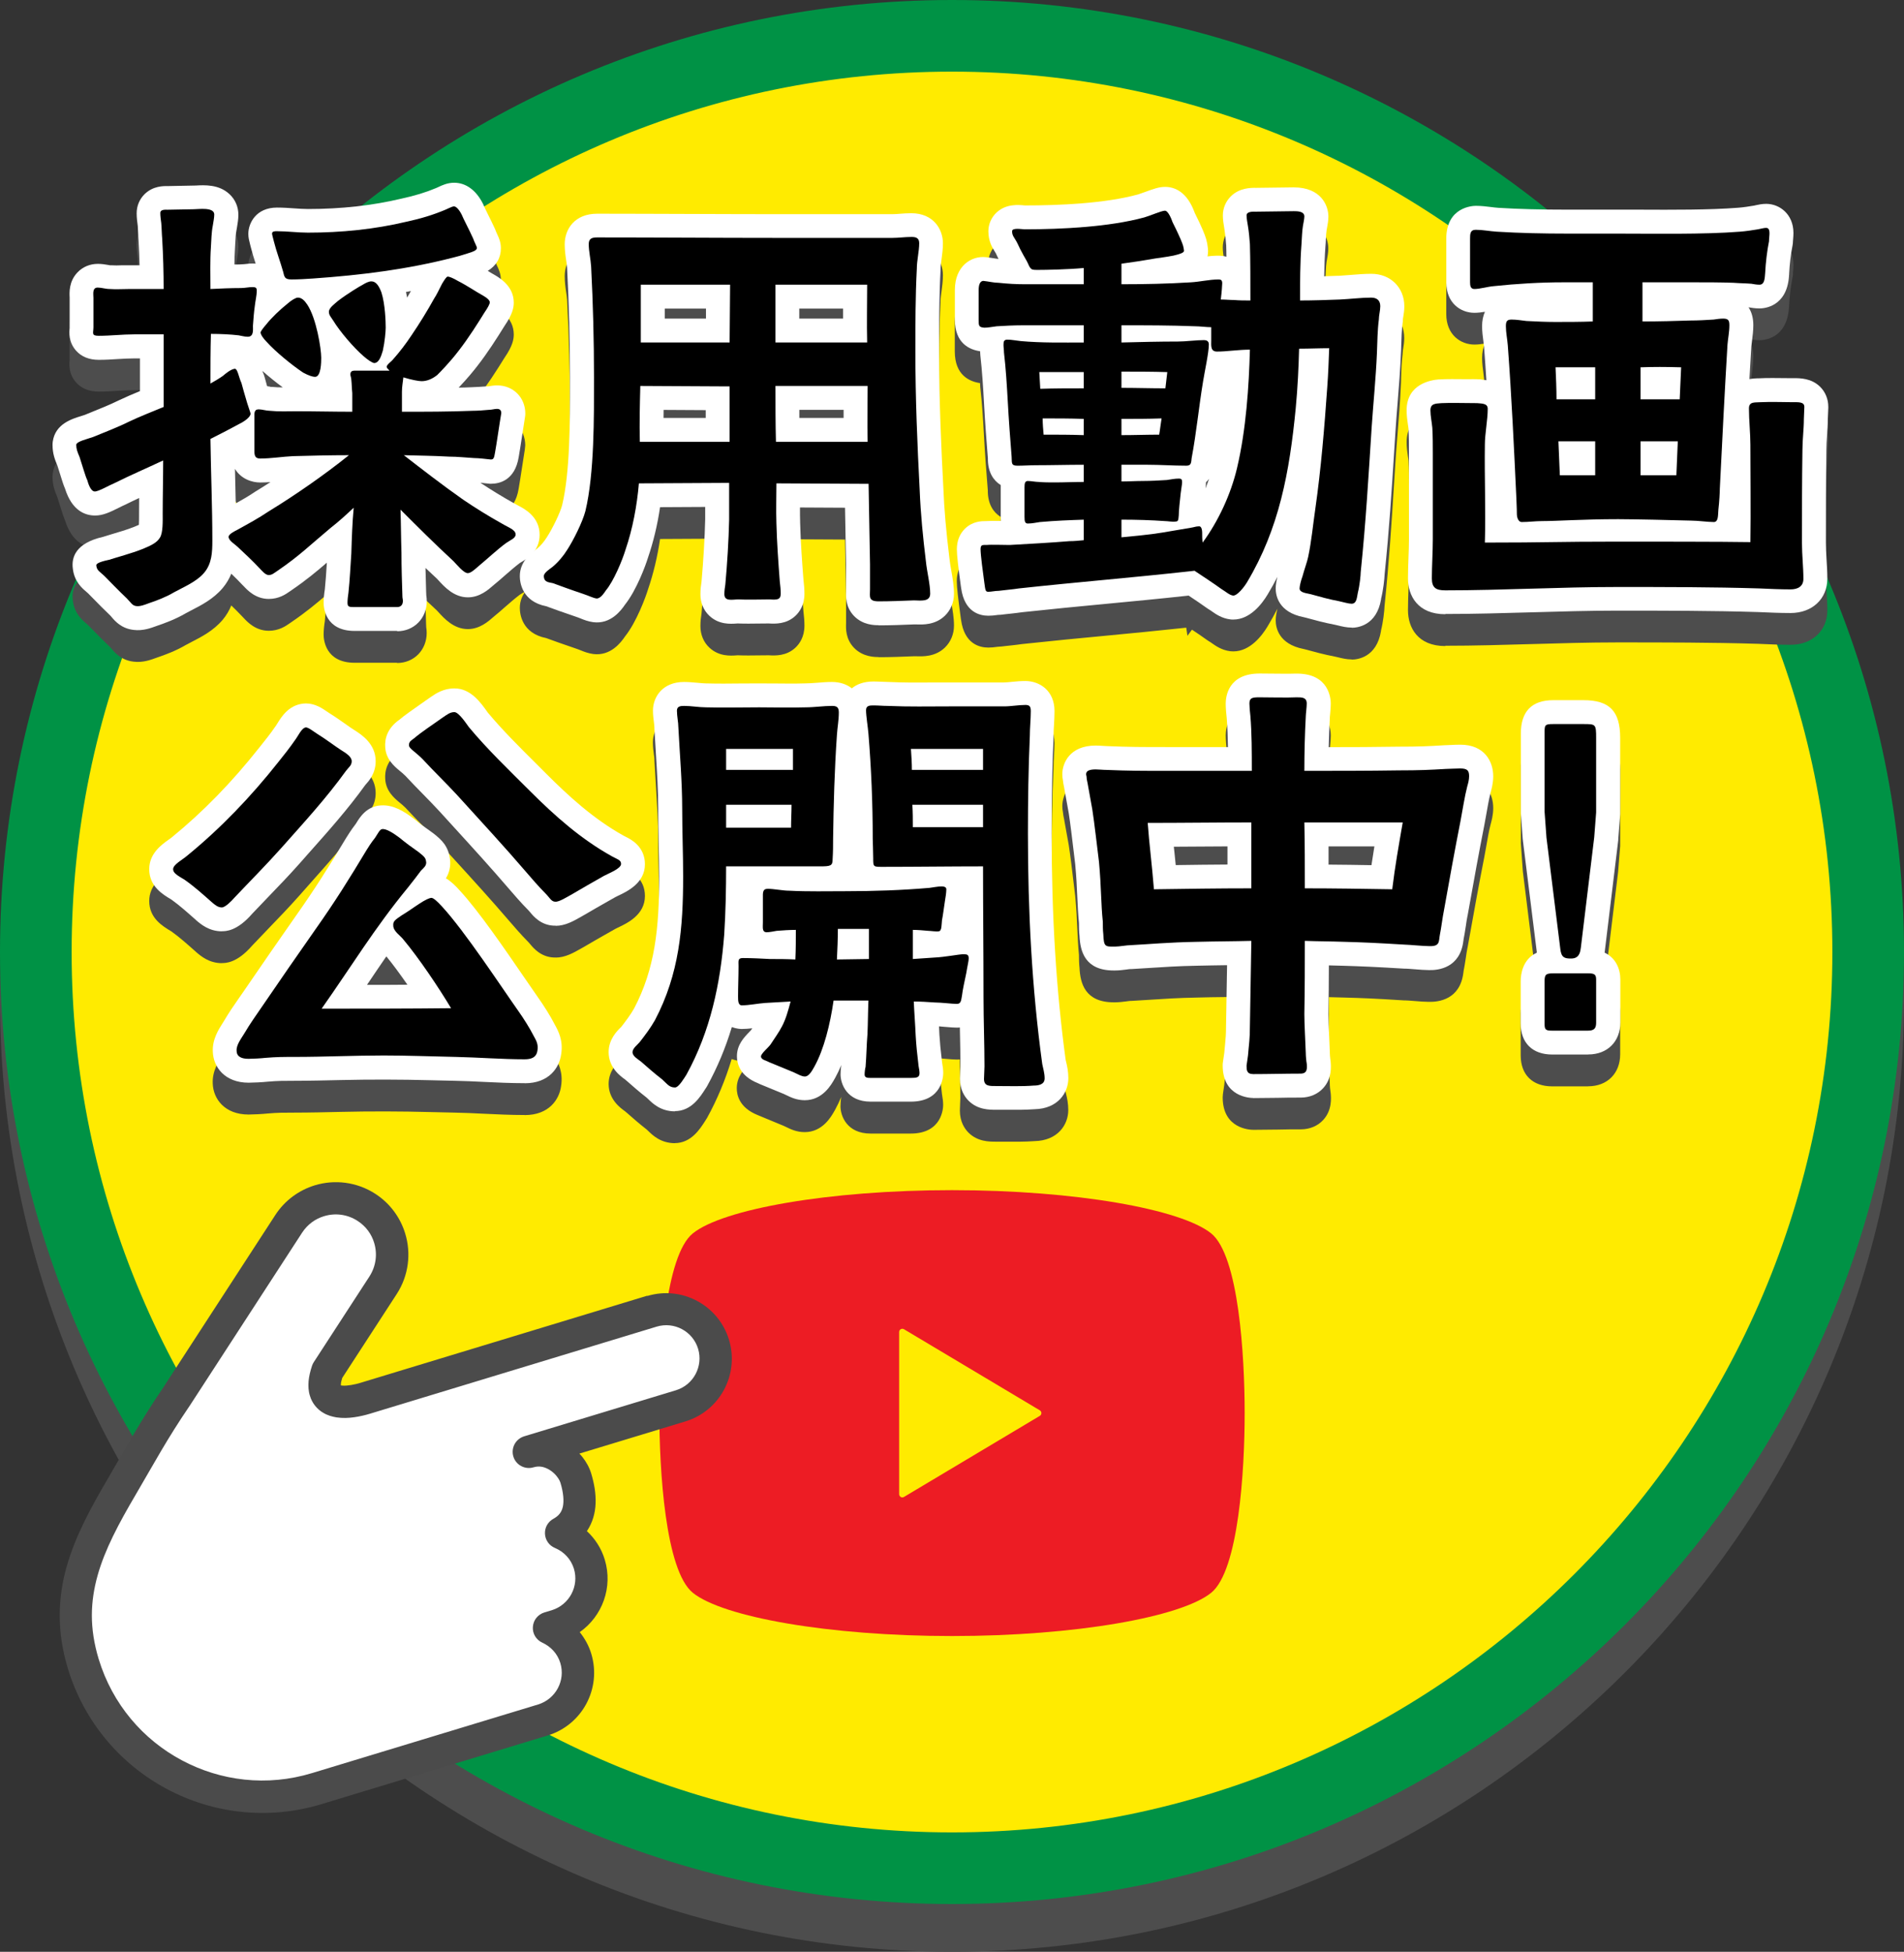
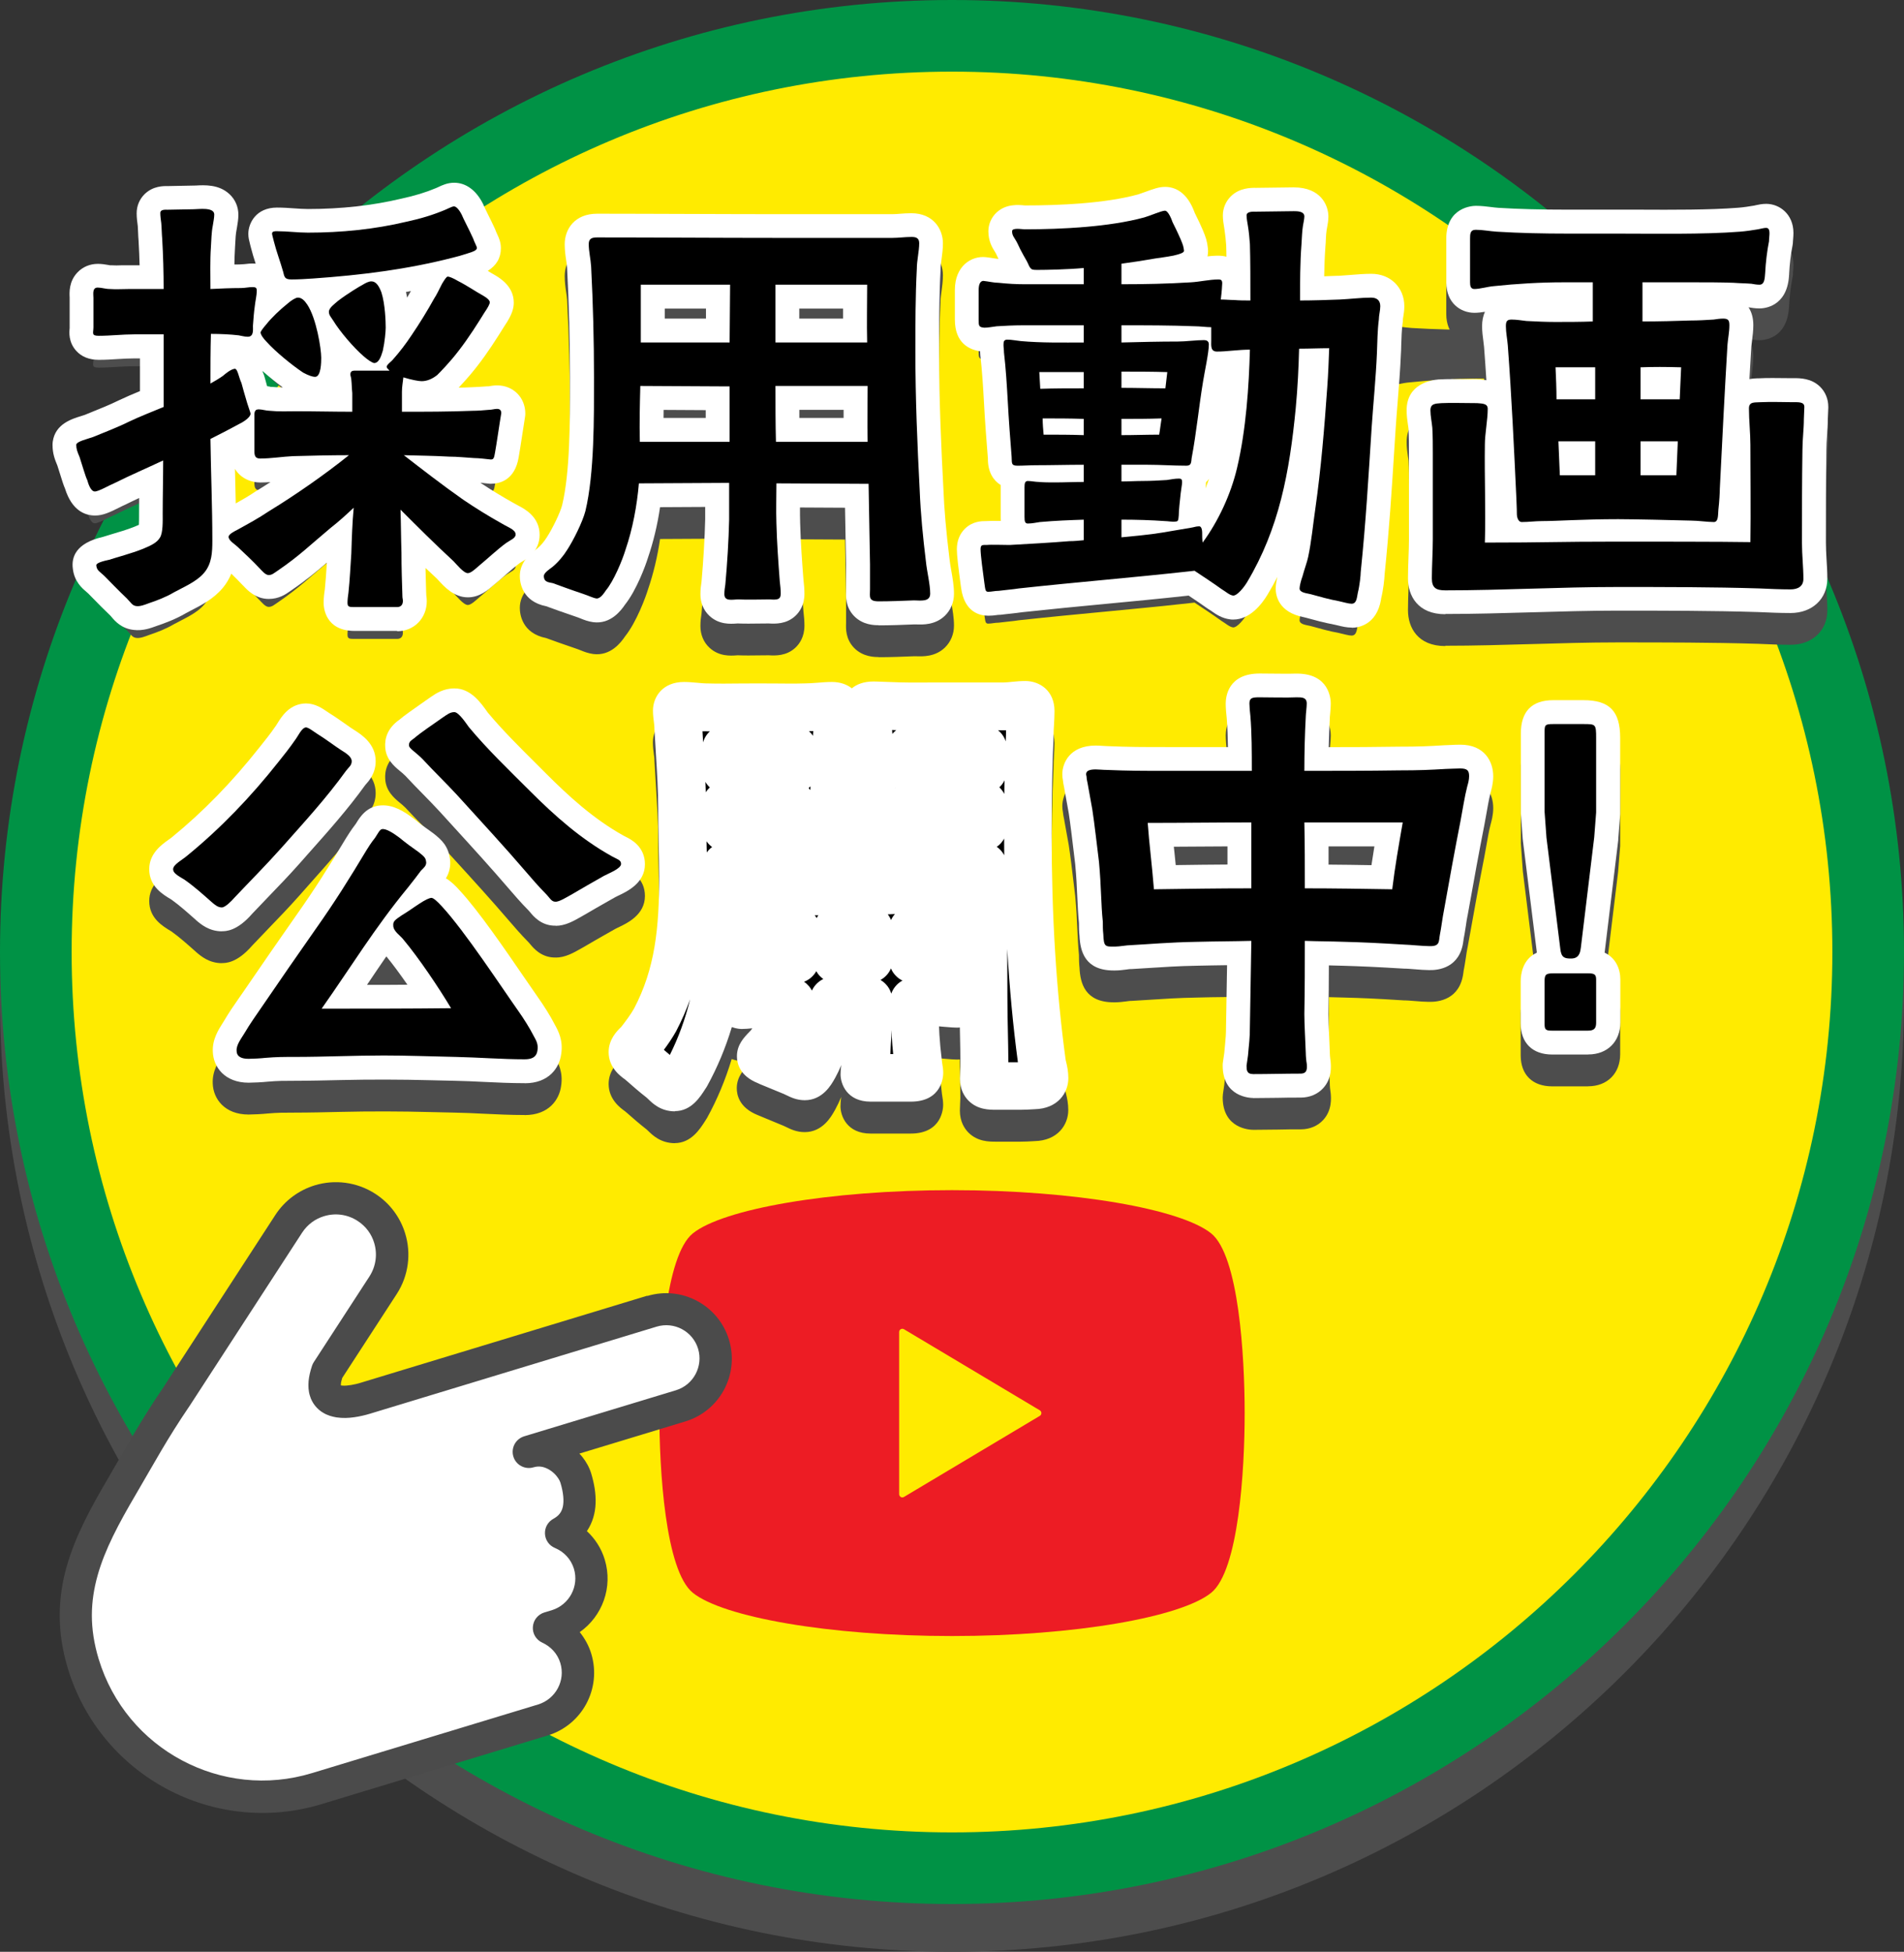
<svg xmlns="http://www.w3.org/2000/svg" id="_レイヤー_1" version="1.1" viewBox="0 0 239.22 245.22">
  <rect x="0" y="0" width="239.22" height="245.22" fill="#333333" stroke="none" />
  <defs>
    <style>
      .st0 {
        fill: #009245;
      }

      .st1 {
        fill: #4d4d4d;
      }

      .st2 {
        fill: #ed1c24;
      }

      .st3 {
        fill: #ffeb00;
      }

      .st4 {
        fill: #fff;
      }

      .st5 {
        fill: #4b4b4b;
      }
    </style>
  </defs>
  <path class="st1" d="M119.61,245.22C53.66,245.22,0,191.57,0,125.61S53.66,6,119.61,6s119.61,53.66,119.61,119.61-53.66,119.61-119.61,119.61ZM119.61,15C58.62,15,9,64.62,9,125.61s49.62,110.61,110.61,110.61,110.61-49.62,110.61-110.61S180.6,15,119.61,15Z" />
  <g>
    <circle class="st3" cx="119.61" cy="119.61" r="115.11" />
    <path class="st0" d="M119.61,239.22C53.66,239.22,0,185.57,0,119.61S53.66,0,119.61,0s119.61,53.66,119.61,119.61-53.66,119.61-119.61,119.61ZM119.61,9C58.62,9,9,58.62,9,119.61s49.62,110.61,110.61,110.61,110.61-49.62,110.61-110.61S180.6,9,119.61,9Z" />
  </g>
  <g>
    <g>
      <path class="st1" d="M15.94,79.19c-1.2-1.14-1.98-1.98-2.76-2.76-.6-.6-1.02-.72-1.08-1.38-.06-.36,1.08-.6,1.62-.72.9-.3,2.76-.78,4.26-1.38,1.02-.42,1.74-.78,2.1-1.38.42-.6.36-2.22.36-3,0-2.22.06-4.44.06-6.72-2.04.96-4.14,1.86-6.18,2.88-.48.18-1.92,1.02-2.4,1.02-.54,0-.84-1.02-.96-1.44-.24-.48-.6-1.8-.96-2.88-.3-.72-.42-1.02-.42-1.56.06-.42,1.44-.72,2.1-.96,1.32-.54,3.18-1.26,4.5-1.92,1.38-.66,2.94-1.26,4.38-1.86v-9.12h-3.72c-1.5,0-2.94.18-4.44.18-.96,0-.66-.36-.66-1.08v-3.66c0-.48-.18-1.32.54-1.32.48,0,.96.18,1.5.18.78.06,1.62,0,2.46,0h4.32c0-2.1-.06-4.2-.18-6.3-.06-.66-.06-1.32-.12-1.98-.06-.42-.12-.9-.12-1.26,0-.48.6-.42.96-.42l3.24-.06c.6,0,2.58-.3,2.58.66,0,.42-.12.96-.18,1.38-.18.9-.18,1.8-.24,2.7-.12,1.74-.06,3.48-.06,5.28,1.26-.06,2.52-.12,3.84-.12.48,0,.96-.12,1.44-.12.36,0,.54.06.54.42,0,.66-.18,1.32-.24,1.92-.12.84-.18,1.68-.24,2.52,0,.54.12,1.38-.66,1.38-.36,0-.78-.12-1.14-.18-1.02-.12-2.28-.18-3.48-.18-.06,2.1-.06,4.14-.06,6.24.54-.3,1.14-.66,1.56-.96.42-.36,1.02-.84,1.5-.9.36,0,.48,1.02.84,1.8.12.42.42,1.56.72,2.52.18.6.42,1.2.42,1.32,0,.42-.72.9-1.02,1.08-1.44.78-2.7,1.44-4.02,2.1.06,4.26.24,8.52.24,12.78,0,1.44-.06,2.88-1.02,4.02-.96,1.14-2.58,1.8-3.78,2.46-1.02.6-2.1,1.02-3.18,1.38-.48.18-1.08.42-1.56.36-.54-.06-.66-.42-1.2-.96h0ZM43.66,79.73c0-.36.06-.9.12-1.26.18-1.68.24-3.24.36-4.92.06-1.92.12-3.84.3-5.76-.9.84-1.8,1.68-2.88,2.52-2.52,2.1-3.96,3.54-6.6,5.34-.54.36-.78.6-1.2.6s-.84-.54-1.14-.84c-.84-.9-1.8-1.8-2.76-2.7-.3-.3-1.14-.78-1.14-1.26,0-.36.9-.78,1.02-.84,1.62-.9,2.64-1.44,4.08-2.4,3.24-1.98,6.96-4.56,10.02-7.02-2.34,0-4.86.06-7.02.12-1.32.06-2.76.3-4.14.3-.66,0-.72-.42-.72-1.02v-4.14c0-.48-.06-1.02.54-1.02.42,0,.96.18,1.38.18,1.2.12,2.22.06,3.36.06,2.34,0,4.68.06,7.02.06v-2.34c-.06-.54-.06-1.14-.12-1.68,0-.24-.12-.48-.12-.66,0-.54.42-.48.78-.48h4.14c-.24-.3-.3-.24-.36-.48,0-.24.48-.6.72-.84.96-1.08,1.68-2.04,2.4-3.12,1.02-1.5,1.98-3.06,2.88-4.68.18-.24.6-1.08.96-1.8.3-.48.54-.9.72-.9s.66.18,1.26.54c1.08.54,2.52,1.5,2.88,1.68.3.18,1.14.6,1.14,1.02,0,.18-.24.66-.66,1.26-.78,1.26-1.98,3.18-3.24,4.8-1.14,1.5-2.4,2.76-2.7,3.06-.6.48-1.26.78-1.98.78-.36,0-1.32-.18-2.28-.48-.06.6-.18,1.14-.18,1.8v2.52c2.94,0,5.94,0,8.88-.12.66,0,1.38-.06,2.04-.12.36,0,.72-.12,1.02-.12.42,0,.54.24.54.54-.18,1.02-.6,3.96-.78,4.92-.12.72-.18.9-.54.9-.6-.06-1.5-.18-2.1-.18-1.02-.06-2.1-.18-3.12-.18-2.1-.12-3.84-.12-5.7-.18,2.4,1.86,4.8,3.72,7.44,5.58,1.5,1.02,3.24,2.1,4.86,3,.9.54,1.74.78,1.74,1.38,0,.48-.6.66-1.2,1.08-1.14.84-2.34,1.98-3.36,2.82-.36.3-1.02.96-1.44.96-.54,0-1.44-1.14-1.8-1.5-2.46-2.28-4.5-4.32-6.66-6.48.06,1.8.06,3.6.12,5.4,0,1.92.06,3.6.12,5.52,0,.18.06.36.06.54,0,.54-.3.78-.72.78h-5.34c-.66,0-.9,0-.9-.54ZM38.08,50.81c-1.44-.96-3.48-2.64-4.56-3.84-.48-.48-.78-.96-.78-1.2,0-.12.3-.54.72-1.02.66-.84,1.74-1.86,2.64-2.58.54-.48,1.08-.78,1.32-.78.48,0,.84.36,1.2.9,1.14,1.74,1.74,5.52,1.74,6.66,0,.48,0,2.4-.78,2.4-.3,0-.84-.18-1.5-.54ZM35.56,38.09c-.36-1.26-.84-2.52-1.14-3.72-.12-.48-.24-.9-.24-1.02,0-.3.36-.3.6-.3,1.32,0,2.64.18,3.9.18,4.2,0,8.4-.42,12.42-1.38,1.68-.36,3.3-.84,4.86-1.5.3-.12.84-.42,1.08-.42.36,0,.78.66.96,1.02.24.6.9,1.8,1.44,3,.18.54.48,1.02.48,1.2,0,.3-.48.48-1.08.66-.72.24-1.56.48-1.86.54-5.82,1.5-11.64,2.22-17.64,2.64-.84.06-1.86.12-2.7.12-.9,0-.9-.3-1.08-1.02ZM45.7,48.77c-1.26-1.08-3-3.12-3.84-4.5-.3-.48-.54-.66-.54-1.14.06-.48.66-.9,1.14-1.32,1.08-.84,2.76-1.86,3.12-2.04.3-.18.72-.42,1.08-.42.6,0,.96.6,1.26,1.38.48,1.5.54,3.72.54,4.44,0,.48-.12,1.8-.36,2.88-.24.84-.54,1.56-1.08,1.56-.24,0-.84-.42-1.32-.84Z" />
-       <path class="st1" d="M49.9,83.27h-5.34c-3.71,0-3.9-2.95-3.9-3.54,0-.54.07-1.19.15-1.66.11-1.05.17-2.06.24-3.12,0-.09,0-.17.02-.26-1.35,1.16-2.61,2.21-4.41,3.44l-.26.18c-.5.35-1.35.94-2.63.94-1.65,0-2.67-1.09-3.16-1.61l-.17-.18c-.43-.46-.89-.92-1.38-1.39-.25.61-.6,1.23-1.09,1.81-1.15,1.36-2.68,2.15-3.91,2.78-.25.13-.49.25-.72.38-1.26.74-2.59,1.23-3.62,1.58-.76.28-1.77.66-2.94.51-1.52-.17-2.33-1.11-2.72-1.57-.06-.07-.12-.14-.2-.23-.84-.8-1.48-1.46-2.06-2.05-.25-.25-.49-.5-.72-.73-.1-.1-.19-.17-.27-.24-.48-.41-1.48-1.25-1.66-2.88-.19-1.41.34-3.2,3.8-3.99.29-.09.65-.2,1.04-.32.89-.26,2-.59,2.9-.95.25-.1.43-.18.56-.24.02-.37.02-.84.02-1.06v-.29c0-.67,0-1.34.01-2.02-.6.28-1.21.57-1.79.86l-.29.13c-.08.04-.25.12-.44.22-1.2.6-2.05.99-3.01.99-1.25,0-2.9-.59-3.78-3.38-.2-.46-.38-1.05-.64-1.88-.1-.33-.21-.68-.32-1.01-.32-.77-.61-1.51-.61-2.61l.03-.42c.32-2.21,2.39-2.84,3.64-3.22.13-.04.26-.08.37-.12l.76-.31c1.12-.45,2.5-1.01,3.46-1.49.9-.43,1.82-.82,2.72-1.19v-4.11h-.72c-.66,0-1.33.04-2.04.08-.77.05-1.56.1-2.4.1-1.21,0-2.17-.38-2.85-1.14-.99-1.1-.87-2.36-.82-2.83v-3.86c-.03-.6-.11-2.01.98-3.15.66-.7,1.57-1.08,2.57-1.08.5,0,.93.08,1.24.13.09.02.18.04.28.05h.2c.37.04.83.03,1.32,0,.3,0,.61,0,.92,0h1.28c-.03-1.03-.07-2.06-.13-3.08-.03-.36-.05-.71-.06-1.07-.01-.26-.02-.52-.04-.78-.07-.5-.14-1.07-.14-1.6,0-.92.35-1.77,1-2.41,1.06-1.04,2.39-1.02,2.9-1.01l3.51-.07c1.1-.06,2.93-.17,4.26,1.09.72.67,1.11,1.59,1.11,2.58,0,.55-.09,1.08-.16,1.5l-.08.47c-.09.46-.12,1.01-.15,1.59-.01.24-.02.48-.04.73-.04.65-.06,1.3-.07,1.97.4,0,.8,0,1.2-.04.39-.05.94-.11,1.47-.07-.21-.65-.42-1.31-.59-1.99l-.09-.35c-.14-.56-.24-.93-.24-1.4,0-1.33.96-3.3,3.6-3.3.77,0,1.5.05,2.2.1.57.04,1.14.08,1.7.08,4.17,0,8.12-.44,11.72-1.3,1.67-.36,3.09-.79,4.39-1.34l.22-.1c.53-.25,1.19-.56,2.03-.56,1.49,0,2.78.95,3.64,2.68l.1.23c.1.25.29.61.5,1.05.28.56.6,1.2.89,1.84l.11.28c.05.14.12.28.17.39.2.42.46,1,.46,1.75,0,1.22-.55,2.17-1.65,2.85.22.13.4.25.51.31l.16.09c.77.44,2.6,1.48,2.6,3.59,0,.61-.14,1.44-1.15,2.91-1.03,1.66-2.15,3.41-3.38,4.99-.48.63-1.28,1.61-2.39,2.78.55,0,1.1-.03,1.64-.05h.12c.54,0,1.19-.06,1.77-.11l.31-.03c.24-.04.58-.1.98-.1,2.02,0,3.54,1.52,3.54,3.54l-.05.52c-.08.46-.21,1.31-.34,2.19-.17,1.09-.34,2.22-.44,2.76-.48,2.91-2.39,3.35-3.49,3.35l-.3-.02-.5-.05c-.16-.02-.35-.04-.53-.06,1.34.89,2.81,1.79,4.16,2.54l.09.05c.17.1.35.19.51.28.81.42,2.69,1.41,2.69,3.68,0,2.06-1.6,3.01-2.2,3.36-.09.05-.19.11-.28.17-.56.42-1.26,1.02-1.93,1.61-.43.38-.85.75-1.25,1.07l-.14.12c-.65.57-1.73,1.52-3.21,1.52-1.76,0-2.96-1.32-3.75-2.19l-.16-.17c-.49-.45-.96-.89-1.42-1.33.02.97.05,1.92.08,2.96l.02.49c.04.26.06.49.06.72,0,2.15-1.6,3.78-3.72,3.78v-.03ZM53.56,78.83v.03h0v-.03ZM46.9,77.27h.6c-.04-1.24-.07-2.46-.07-3.79-.03-.9-.04-1.8-.06-2.7,0-.58-.02-1.17-.03-1.75-.11,1.51-.16,3.02-.21,4.61v.12c-.04.53-.08,1.04-.11,1.55-.04.64-.08,1.29-.13,1.95h.01ZM17.33,76.36c.17.17.36.35.55.54.74-.25,1.65-.59,2.47-1.08.35-.19.64-.34.95-.5.79-.41,1.69-.87,2.06-1.31.29-.35.31-1.18.31-2.09,0-2.52-.07-5.1-.13-7.59-.02-.7-.04-1.4-.05-2.1,0,1.03-.02,2.05-.03,3.06-.01,1.1-.03,2.19-.03,3.27v.24c.01,1.62-.04,3.17-.83,4.38-.85,1.36-2.19,2-3.48,2.53-.59.24-1.2.45-1.79.64h0ZM33.45,71.98c.21.21.43.42.64.63,1.31-.95,2.32-1.82,3.56-2.89.59-.51,1.22-1.06,1.93-1.65-1.38.94-2.78,1.85-4.14,2.68-.72.48-1.36.87-1.99,1.24h0ZM53.94,67.41c1.59,1.58,3.18,3.14,4.98,4.81.17-.14.33-.29.5-.44.14-.12.29-.25.44-.38-1.14-.68-2.29-1.42-3.37-2.15-.88-.62-1.73-1.23-2.55-1.85h0ZM29.52,62.89c.01.43.02.87.03,1.3.03,1.01.05,2.03.07,3.06.9-.5,1.62-.92,2.53-1.53l.1-.06c.57-.35,1.15-.71,1.73-1.09-.43.03-.86.05-1.31.05-.96,0-2.38-.41-3.16-1.73h.01ZM11.32,62.83h0ZM13.19,61.54c.02.06.04.12.05.18.02.06.04.11.05.18,1.23-.6,2.47-1.17,3.67-1.71.76-.34,1.52-.69,2.26-1.04l3.66-1.72-2.36.98c-1.04.42-2.11.86-3.05,1.31-1.12.56-2.57,1.15-3.85,1.66l-.44.18v-.02ZM47.26,58.08h.24v-4.51h-.24v4.51ZM23.5,57.26h0l1.6-.79c.95-.48,1.88-.96,2.92-1.51-.02-.06-.04-.12-.05-.18-.02,0-.05.03-.07.04l-4.4,2.45h0ZM33.96,52.61h.22c.46.06.9.07,1.35.07-.81-.59-1.73-1.33-2.57-2.07.03.09.06.18.1.26l.16.43.14.5c.06.21.13.46.2.73.06,0,.12.02.18.03.07,0,.14.03.21.04h.01ZM39.99,48.4h0ZM57.14,43.03c-.65,1.17-1.34,2.32-2.06,3.43.06-.08.12-.15.17-.22.87-1.12,1.72-2.41,2.37-3.43-.08-.05-.17-.1-.26-.16-.08.15-.16.27-.23.38h.01ZM36.57,45.78c.1.1.21.19.32.29-.04-.16-.08-.32-.13-.48-.07.06-.13.13-.19.19ZM45.06,43.63c.12.16.24.31.37.47,0-.23-.03-.46-.05-.69-.11.07-.21.14-.31.21h0ZM23.56,43.45v.36-.36h0ZM55.57,41.66h0ZM51.01,40.68c.05.24.1.47.14.71.16-.27.32-.55.48-.82-.21.04-.41.07-.62.11ZM23.34,33.31c0,.14.02.29.03.43v.1c.04.59.07,1.19.09,1.78.01-.26.03-.53.04-.8.01-.2.02-.41.03-.62.01-.29.03-.59.05-.9h-.26.02Z" />
    </g>
    <g>
      <path class="st1" d="M109.31,78.05v-3.12l-.18-10.14-11.58-.06c0,1.74-.06,3.3,0,5.04.06,2.4.24,4.86.42,7.26.06.48.12,1.08.12,1.56,0,.78-.48.78-1.38.72-1.26,0-2.7.06-3.96,0-.72,0-1.74.3-1.74-.66,0-.42.06-.84.12-1.2.24-2.64.42-5.52.48-8.16v-4.62l-11.34.06c-.24,2.82-.78,5.7-1.68,8.34-.42,1.38-1.5,3.96-2.46,5.1-.24.36-.72,1.08-1.2,1.02-.42-.06-.84-.3-1.74-.6-1.44-.48-3.24-1.14-3.72-1.32-.54-.12-1.14-.12-1.14-.9,0-.42.78-.9,1.08-1.14.72-.6,1.38-1.38,1.86-2.16.78-1.2,1.92-3.48,2.28-4.86,1.14-4.74,1.08-11.88,1.08-16.8,0-4.62-.12-9.3-.36-13.92-.06-.96-.3-1.92-.3-2.82,0-.72.42-.84,1.08-.84,7.74,0,14.94.06,22.68.06h14.4c.78,0,1.56-.12,2.4-.12.54,0,.96.12.96.78,0,1.02-.3,2.16-.3,3.24-.18,3.48-.18,6.96-.18,10.44,0,5.76.24,11.58.54,17.34.12,3,.42,6,.78,8.94.12,1.26.54,2.88.54,4.08,0,1.08-1.26.84-2.04.84-1.5.06-3,.12-4.44.12-1.32,0-1.08-.6-1.08-1.5ZM91.67,59.51v-6.96l-11.22-.06c-.06,2.28-.12,4.68-.06,7.02h11.28ZM91.67,47.03l.06-7.26h-11.22v7.26h11.16ZM108.95,47.03c-.06-2.4,0-4.86,0-7.26h-11.52v7.26h11.52ZM109.01,59.51c-.06-2.34,0-4.68,0-7.02h-11.58c0,2.4,0,4.74.06,7.02h11.52Z" />
      <path class="st1" d="M110.39,82.55c-.49,0-1.97,0-3.09-1.16-1.08-1.12-1.02-2.45-1-3.09v-3.36l-.13-7.15-5.66-.03c0,.64,0,1.27.02,1.92.06,2.42.25,4.99.41,7.07.09.73.13,1.35.13,1.86,0,1.41-.62,2.28-1.13,2.76-1.13,1.06-2.53,1.01-3.35.96-.37,0-.75,0-1.14.01-.91.01-1.85.03-2.76-.01-.06,0-.11,0-.17.01-.71.05-2.18.16-3.38-.96-.74-.68-1.14-1.65-1.14-2.72,0-.59.07-1.14.14-1.58.24-2.68.4-5.47.46-7.85v-1.54l-5.67.03c-.33,2.24-.84,4.36-1.51,6.32-.3.99-1.45,4.12-2.89,5.92-.5.74-1.8,2.49-3.99,2.21-.64-.09-1.11-.27-1.55-.45-.2-.08-.45-.18-.76-.28-1.32-.44-2.89-1.01-3.6-1.27-3.08-.61-3.32-3.06-3.32-3.79,0-1.87,1.48-2.95,2.11-3.41l.11-.08c.4-.33.84-.85,1.17-1.38.76-1.17,1.7-3.14,1.93-4.05.99-4.11.99-10.6.98-15.33v-.71c0-4.59-.12-9.22-.36-13.76-.02-.31-.07-.65-.12-.98-.09-.6-.18-1.27-.18-1.99,0-1.91,1.26-3.84,4.08-3.84,3.87,0,7.61.02,11.35.03,3.73.01,7.46.03,11.33.03h14.4c.31,0,.62-.03.93-.05.48-.04.96-.07,1.47-.07,2.72,0,3.96,1.96,3.96,3.78,0,.71-.09,1.38-.17,1.98-.06.47-.13.92-.13,1.26v.16c-.18,3.4-.18,6.9-.18,10.28,0,6.07.27,12.09.54,17.18.1,2.56.34,5.32.76,8.73.05.53.14,1.02.23,1.52.17.96.34,1.96.34,2.92,0,1.07-.41,2.05-1.14,2.76-1.24,1.19-2.81,1.12-3.65,1.09h-.2c-1.48.06-3.01.12-4.49.12v-.02ZM112.07,61.81h0l.23,14.71c.42-.01.85-.03,1.27-.04-.1-.56-.19-1.13-.24-1.68-.43-3.49-.68-6.41-.79-9.1-.24-4.64-.49-10.08-.54-15.66h0v2.46c0,.79,0,1.58-.01,2.37-.01,1.51-.03,3.07.01,4.58l.06,2.37h.01ZM94.58,70.59c-.06,1.85-.18,3.79-.34,5.75h.67c-.13-1.76-.27-3.77-.34-5.74h0ZM73.29,75.45c.29.1.58.2.86.29h.03c.52-.87,1.21-2.42,1.55-3.56.8-2.35,1.33-4.99,1.56-7.72l.18-2.12-.02-.87c-.16,2.65-.45,5.25-.97,7.43-.51,1.94-1.87,4.55-2.68,5.79-.15.25-.32.5-.5.75h-.01ZM100.45,56.51h5.54v-1.02h-5.56v1.02h.02ZM83.37,56.51h5.3v-.98l-5.29-.03c0,.33,0,.67-.01,1h0ZM111.95,36.89v2.88c0,.81,0,1.62-.01,2.43-.01,1.57-.03,3.2.01,4.75l.06,2.58v-1.3c0-3.44,0-6.99.18-10.52,0-.28.02-.55.04-.82h-.28ZM100.43,44.03h5.49v-1.26h-5.5v1.26h.01ZM83.52,44.03h5.18v-1.26h-5.18v1.26ZM77.23,36.84c.02.16.03.31.04.47.1,2,.19,4.01.25,6.02v-6.49c-.1,0-.19,0-.29,0Z" />
    </g>
    <g>
      <path class="st1" d="M168.32,79.55c-1.32-.24-2.58-.6-3.66-.9-.48-.12-1.38-.18-1.38-.72,0-.3.18-1.02.36-1.5.24-.9.6-1.86.72-2.46.42-1.98.6-4.02.9-6.06.72-5.04,1.14-10.2,1.5-15.3.12-1.62.18-3.24.24-4.86-1.26,0-2.52.06-3.78.06-.06,2.4-.18,4.86-.42,7.44-.78,8.1-2.1,15.18-6.12,21.9-.36.6-1.2,1.68-1.74,1.68-.48-.06-.9-.48-1.5-.84-.9-.66-2.46-1.68-3.36-2.28l-.54.06c-7.62.84-13.8,1.32-21.54,2.16-.72.12-1.62.18-2.52.3-.48,0-.9.12-1.32.12-.36,0-.36-.24-.48-1.08-.18-1.32-.48-3.54-.48-4.26,0-.6.24-.54.78-.54.48-.06,2.16,0,2.88,0,2.22-.12,5.34-.3,7.5-.48.6,0,1.2-.06,1.8-.12v-2.58c-1.8.06-3.48.12-5.52.3-.36.06-1.02.18-1.38.18-.48.06-.54-.24-.54-.84v-3.72c0-.48.06-.78.42-.78.42,0,.96.12,1.38.12.66.06,1.32.06,1.98.06,1.2,0,2.4-.06,3.66-.06v-2.16c-2.04,0-4.02.06-6.06.06-.72,0-1.5.06-2.28.06-.84,0-.66-.42-.72-1.14-.18-2.28-.36-4.62-.48-6.9-.12-2.1-.24-4.14-.48-6.18,0-.36-.06-.66-.06-.96,0-.42.06-.66.48-.66.54,0,1.08.12,1.68.18,2.64.24,5.28.18,7.92.18v-2.16h-7.74c-1.08,0-2.16.06-3.18.12-.54.06-1.08.18-1.56.18-.72-.06-.72-.24-.72-1.02v-3.72c0-.54.12-1.14.6-1.14.6.06,1.32.24,1.92.24,1.14.12,2.16.18,3.3.18h7.38v-2.04c-1.92.18-4.68.24-5.82.24-.24,0-.42,0-.66-.06-.36-.18-.48-.72-.66-1.02-.12-.24-.72-1.2-1.2-2.28-.36-.72-.66-.9-.66-1.5,0-.48,1.26-.24,1.56-.24,4.68,0,10.68-.3,15.06-1.5.66-.18,2.16-.84,2.58-.84s.84,1.08.96,1.44c.18.36.66,1.32,1.02,2.16.3.72.36.9.42,1.44,0,.24-.54.42-1.32.6-.9.18-1.92.3-2.28.36-1.74.3-2.94.48-4.26.66v2.58c2.94,0,5.82-.06,8.7-.24,1.14-.06,2.34-.36,3.48-.36.3,0,.48.06.48.48,0,.24-.06,1.08-.18,2.04.54,0,1.14.06,1.68.06.66.06,1.32.06,2.04.06,0-2.28,0-5.16-.06-7.08-.06-.78-.12-1.5-.24-2.22-.06-.36-.18-1.02-.18-1.38,0-.54.84-.48,1.26-.48l4.68-.06c.42,0,1.32,0,1.32.66,0,.3-.12.84-.18,1.2-.12.72-.12,1.5-.18,2.28-.18,2.34-.18,4.74-.18,7.08,1.68,0,3.3-.06,4.98-.12,1.32-.06,2.7-.24,3.96-.24.72,0,1.14.36,1.14,1.08,0,.54-.18,1.14-.18,1.68-.18,1.38-.18,2.76-.24,4.2-.12,2.94-.48,6.6-.66,9.3-.42,6.48-.72,11.82-1.38,18.24,0,.36-.12,1.62-.36,2.58-.12.54-.12,1.38-.78,1.38-.36,0-.96-.18-1.5-.3h0ZM136.16,52.79v-2.04h-5.58l.12,2.1c1.8-.06,3.6-.06,5.46-.06ZM136.16,56.63c-1.74-.06-3.48-.06-5.16-.06,0,.66.06,1.38.12,2.04,1.68,0,3.36,0,5.04.06v-2.04h0ZM155.42,62.81c1.14-4.8,1.5-10.32,1.62-14.88-.72,0-1.44.06-2.16.12-.66.06-1.32.12-1.98.12-.84,0-.72-.78-.72-1.38v-1.68c-.6,0-1.44-.12-2.1-.12-3.06-.12-6.12-.12-9.18-.12v2.16c2.4-.06,4.74-.12,7.08-.12,1.08,0,2.22-.18,3.3-.18.3,0,.6.12.6.54,0,1.02-.54,3.48-.72,4.62-.54,3.24-.84,6.48-1.44,9.66-.06.6-.06.96-.66.96-1.68,0-3.3-.12-4.98-.12h-3.18v2.1c.9,0,1.8-.06,2.7-.06,1.02,0,1.98-.06,3-.12.48-.06.96-.18,1.5-.18.3,0,.42.06.42.48,0,.24-.12.84-.18,1.38-.12,1.08-.24,2.22-.24,2.76-.06.48,0,.78-.42.78-.36.06-.96-.06-1.32-.06-1.68-.12-3.6-.18-5.46-.18v2.22c1.68-.18,3.36-.3,5.16-.6l3.54-.6c.42-.06.66-.18,1.02-.18.36-.06.42.54.42.78,0,.42,0,.84.06,1.26,1.98-2.7,3.54-6.06,4.32-9.36ZM146.66,50.75c-1.92-.06-3.84-.06-5.76-.06v2.04c1.86,0,3.66.06,5.52.06l.24-2.04h0ZM145.64,58.61c.12-.66.18-1.32.3-2.04-1.68.06-3.36.06-5.04.06v2.04c1.62,0,3.18-.06,4.74-.06h0Z" />
-       <path class="st1" d="M169.82,82.85c-.62,0-1.21-.14-1.77-.28l-.35-.08c-1.33-.25-2.6-.6-3.62-.88l-.29-.07c-3.17-.62-3.51-2.73-3.51-3.6,0-.48.1-1.01.22-1.47-.38.75-.8,1.49-1.24,2.23-.71,1.18-2.2,3.14-4.31,3.14l-.37-.02c-1.07-.13-1.82-.66-2.32-1.01-.11-.08-.22-.16-.35-.23l-.23-.15c-.49-.36-1.23-.86-1.92-1.32l-.57.77-.15-1.02c-3.61.39-6.96.71-10.21,1.02-3.3.31-6.7.64-10.42,1.04-.44.07-.94.12-1.46.18-.35.04-.71.07-1.07.12l-.4.03c-.1,0-.2.02-.29.03-.26.04-.62.08-1.02.08-1.1,0-3-.45-3.42-3.46l-.03-.19c-.32-2.38-.51-3.9-.51-4.69,0-1.05.34-1.92,1-2.58.98-.97,2.14-.97,2.65-.97.45-.03,1.05-.03,1.88-.02-.02-.21-.02-.39-.02-.52v-3.99c-.89-.55-1.57-1.55-1.61-3.13v-.19c-.19-2.38-.37-4.7-.49-6.99-.11-1.95-.23-3.99-.46-5.99l-.02-.35c0-.06,0-.11-.01-.16-1.31-.19-3.17-.98-3.17-3.98v-3.72c0-2.84,1.87-4.14,3.6-4.14l.3.02c.29.03.6.08.92.13.21.03.51.08.66.09-.11-.22-.22-.45-.32-.68-.06-.11-.11-.2-.16-.27-.28-.44-.79-1.26-.79-2.52,0-.91.39-1.78,1.06-2.39,1.19-1.08,2.71-.94,3.52-.86h.07c4.18,0,10.01-.24,14.18-1.39.2-.06.5-.17.8-.28,1.14-.42,1.82-.66,2.57-.66,1.17,0,2.76.57,3.73,3.27.42.83.75,1.55,1.01,2.15.37.89.54,1.37.64,2.29l.02.33c0,.25-.02.47-.07.69.77-.09,1.64-.16,2.38.04,0-.5-.02-.98-.03-1.41-.05-.69-.11-1.31-.2-1.89l-.02-.14c-.11-.64-.2-1.21-.2-1.73,0-.92.36-1.77,1-2.41,1.1-1.09,2.55-1.08,3.18-1.07l4.72-.06c3.45,0,4.36,2.3,4.36,3.66,0,.5-.09.99-.17,1.43l-.05.26c-.05.32-.08.74-.1,1.18,0,.28-.03.56-.05.85-.09,1.24-.14,2.51-.16,3.79.56-.02,1.12-.04,1.69-.06h.17c.47-.03.98-.07,1.48-.11.84-.07,1.71-.14,2.59-.14,2.4,0,4.14,1.72,4.14,4.08,0,.51-.07.95-.13,1.31-.02.13-.05.26-.05.39l-.03.37c-.12.9-.15,1.86-.18,2.87,0,.35-.02.71-.04,1.07-.08,1.93-.25,4.1-.42,6.19-.09,1.13-.18,2.22-.24,3.19l-.17,2.62c-.34,5.4-.64,10.07-1.21,15.61-.03.71-.18,2.05-.45,3.12v.07c-.56,3.32-2.97,3.58-3.69,3.58v-.02ZM166.86,76.14c.34.09.7.18,1.06.26.03-.25.04-.45.05-.53l.02-.29c.56-5.48.86-10.12,1.2-15.5v-.07c-.25,2.76-.55,5.56-.95,8.32-.1.66-.18,1.31-.26,1.95-.18,1.4-.36,2.85-.67,4.31-.09.46-.26.99-.44,1.54h-.01ZM153.3,74.25c.39.26.79.53,1.15.78,3.42-5.98,4.62-12.37,5.37-20.06.21-2.24.34-4.61.41-7.23l.07-2.93h2.93c.61,0,1.21,0,1.82-.03.65-.02,1.31-.03,1.96-.03h3.11l-.12,3.11c-.02.63-.05,1.25-.07,1.88.03-.52.06-1.03.08-1.51l.04-1.01c.03-.88.06-1.78.14-2.71h0c-.58.05-1.15.09-1.72.12h-.2c-1.67.07-3.24.12-4.92.12h-3v-3c0-2.39,0-4.85.19-7.31.02-.23.03-.47.04-.7v-.19h-.62c.03.3.05.59.07.89v.13c.07,1.97.07,4.85.07,7.17v3h-3c-.65,0-1.27,0-1.92-.04v.31c.61-.05,1.22-.09,1.86-.09h3.08l-.08,3.08c-.17,6.31-.72,11.38-1.7,15.49h0c-.87,3.68-2.58,7.39-4.82,10.44l-.22.3v.02ZM151.52,64.59v.02c0,.25-.03.49-.06.75.16-.4.31-.81.45-1.21-.12.17-.25.31-.39.44Z" />
    </g>
    <g>
-       <path class="st1" d="M179.9,76.67c0-1.62.12-3.3.12-4.92v-10.86c0-1.02,0-2.04-.06-3.12-.06-.72-.24-1.5-.24-2.22,0-.84.6-.84,1.38-.9,1.02-.06,3.24,0,4.5,0,.72.06,1.32.06,1.32.72,0,1.38-.36,3.12-.36,4.5-.06,4.08.12,8.22,0,12.3,7.92,0,8.82-.12,16.74-.12,3.18,0,13.44,0,16.62.06.06-4.02,0-8.16,0-12.24,0-1.44-.18-3.06-.18-4.56,0-.9.78-.72,1.5-.78,1.02-.06,3.48,0,3.9,0,.84,0,1.56-.06,1.56.6l-.06,1.5c0,1.32-.18,2.58-.18,3.9-.06,3.9-.06,7.8-.06,11.7,0,1.5.18,3,.18,4.5,0,.96-.72,1.32-1.62,1.32-1.26,0-2.58-.06-3.9-.12-5.88-.18-12-.18-17.88-.18-7.26,0-14.34.42-21.6.42-1.14,0-1.68-.3-1.68-1.5h0ZM190.58,68.57c0-.78-.06-1.62-.06-1.92-.3-6.42-.6-12.84-1.08-19.26-.06-.78-.24-1.62-.24-2.4,0-.6.12-.84.72-.84.66,0,1.26.12,1.86.18,1.2.06,2.4.12,3.6.12,1.56,0,3.18,0,4.74-.06v-4.92h-3.72c-2.88,0-5.88.18-8.7.48-.78.06-1.74.36-2.46.36-.48,0-.54-.42-.54-.84v-5.46c0-.6,0-1.14.72-1.14.84,0,1.74.18,2.64.24,2.94.18,5.94.24,8.88.24h6.18c4.62,0,10.92.12,15.48-.24.78-.06,1.56-.18,2.28-.3.36-.06.72-.18,1.02-.18.36,0,.42.36.42.66,0,.36-.06.66-.06,1.02-.24,1.2-.42,2.7-.48,3.96-.06.48,0,1.5-.72,1.5-.36,0-.66-.06-1.02-.12-.72-.06-1.5-.06-2.22-.12-1.68-.06-3.36-.06-4.98-.06h-6.48v4.92c1.98,0,4.26-.06,6-.12,1.02,0,1.98-.06,2.94-.12.42-.06.78-.12,1.2-.12.66,0,.78.24.78.84,0,.84-.18,1.68-.24,2.46-.36,6-.66,12-.96,18.06,0,.42-.06,1.62-.18,2.64-.06.78,0,1.5-.54,1.56-.84,0-1.98-.18-2.88-.18-1.86-.06-7.38-.18-9.18-.18-4.44,0-7.62.24-9.54.24-.9,0-1.68.12-2.58.12-.36,0-.6-.48-.6-1.02h0ZM200.42,54.17v-4.02h-4.98c.06,1.32.12,2.7.12,4.02h4.86ZM200.42,63.71v-4.26h-4.62l.18,4.26h4.44ZM211.04,54.17l.18-4.02c-1.98-.06-3.48-.06-5.1,0v4.02h4.92ZM210.62,63.71l.18-4.26h-4.68v4.26h4.5Z" />
+       <path class="st1" d="M179.9,76.67c0-1.62.12-3.3.12-4.92v-10.86c0-1.02,0-2.04-.06-3.12-.06-.72-.24-1.5-.24-2.22,0-.84.6-.84,1.38-.9,1.02-.06,3.24,0,4.5,0,.72.06,1.32.06,1.32.72,0,1.38-.36,3.12-.36,4.5-.06,4.08.12,8.22,0,12.3,7.92,0,8.82-.12,16.74-.12,3.18,0,13.44,0,16.62.06.06-4.02,0-8.16,0-12.24,0-1.44-.18-3.06-.18-4.56,0-.9.78-.72,1.5-.78,1.02-.06,3.48,0,3.9,0,.84,0,1.56-.06,1.56.6l-.06,1.5c0,1.32-.18,2.58-.18,3.9-.06,3.9-.06,7.8-.06,11.7,0,1.5.18,3,.18,4.5,0,.96-.72,1.32-1.62,1.32-1.26,0-2.58-.06-3.9-.12-5.88-.18-12-.18-17.88-.18-7.26,0-14.34.42-21.6.42-1.14,0-1.68-.3-1.68-1.5h0Zc0-.78-.06-1.62-.06-1.92-.3-6.42-.6-12.84-1.08-19.26-.06-.78-.24-1.62-.24-2.4,0-.6.12-.84.72-.84.66,0,1.26.12,1.86.18,1.2.06,2.4.12,3.6.12,1.56,0,3.18,0,4.74-.06v-4.92h-3.72c-2.88,0-5.88.18-8.7.48-.78.06-1.74.36-2.46.36-.48,0-.54-.42-.54-.84v-5.46c0-.6,0-1.14.72-1.14.84,0,1.74.18,2.64.24,2.94.18,5.94.24,8.88.24h6.18c4.62,0,10.92.12,15.48-.24.78-.06,1.56-.18,2.28-.3.36-.06.72-.18,1.02-.18.36,0,.42.36.42.66,0,.36-.06.66-.06,1.02-.24,1.2-.42,2.7-.48,3.96-.06.48,0,1.5-.72,1.5-.36,0-.66-.06-1.02-.12-.72-.06-1.5-.06-2.22-.12-1.68-.06-3.36-.06-4.98-.06h-6.48v4.92c1.98,0,4.26-.06,6-.12,1.02,0,1.98-.06,2.94-.12.42-.06.78-.12,1.2-.12.66,0,.78.24.78.84,0,.84-.18,1.68-.24,2.46-.36,6-.66,12-.96,18.06,0,.42-.06,1.62-.18,2.64-.06.78,0,1.5-.54,1.56-.84,0-1.98-.18-2.88-.18-1.86-.06-7.38-.18-9.18-.18-4.44,0-7.62.24-9.54.24-.9,0-1.68.12-2.58.12-.36,0-.6-.48-.6-1.02h0ZM200.42,54.17v-4.02h-4.98c.06,1.32.12,2.7.12,4.02h4.86ZM200.42,63.71v-4.26h-4.62l.18,4.26h4.44ZM211.04,54.17l.18-4.02c-1.98-.06-3.48-.06-5.1,0v4.02h4.92ZM210.62,63.71l.18-4.26h-4.68v4.26h4.5Z" />
      <path class="st1" d="M181.58,81.17c-3.45,0-4.68-2.32-4.68-4.5,0-.85.03-1.71.06-2.57.03-.79.06-1.58.06-2.35v-10.86c0-1.01,0-1.96-.05-2.96,0-.14-.05-.37-.08-.6-.08-.53-.16-1.13-.16-1.78,0-3.33,3.09-3.81,4.04-3.88h.11c.86-.06,2.13-.04,3.36-.03.51,0,.98,0,1.37,0l.38.02c.27.02.52.06.76.1-.09-1.39-.18-2.77-.29-4.16-.02-.24-.06-.5-.09-.77-.07-.56-.16-1.18-.16-1.86s.13-1.3.36-1.81c-.42.07-.86.13-1.32.13-1.71,0-3.54-1.2-3.54-3.84v-5.46c0-4.02,3.34-4.14,3.72-4.14.68,0,1.33.08,1.9.15.31.04.63.08.94.1,2.56.16,5.41.23,8.68.23h9.02c4.15.02,8.85.04,12.4-.24.67-.05,1.37-.16,2.02-.27.07-.01.15-.03.22-.05.32-.07.77-.17,1.3-.17,1.66,0,3.42,1.28,3.42,3.66,0,.28-.02.53-.04.78,0,.08-.02.15-.02.24v.3l-.06.29c-.21,1.04-.37,2.39-.42,3.51l-.03.34c-.28,3.83-3.12,4.02-3.69,4.02s-1.02-.08-1.38-.14c.38.58.6,1.32.6,2.24,0,.72-.09,1.36-.16,1.94-.03.26-.07.51-.09.76-.08,1.36-.16,2.72-.24,4.08.3-.06.63-.09.99-.1h.21c.9-.05,2.35-.04,3.64-.02h.69c.84,0,2.25,0,3.36,1.09.66.66,1.02,1.55,1.02,2.51v.12l-.06,1.44c0,.74-.05,1.43-.1,2.09-.04.61-.08,1.19-.08,1.74-.06,3.92-.06,7.88-.06,11.7,0,.66.04,1.34.08,2.07.05.78.1,1.59.1,2.43,0,2.54-1.9,4.32-4.62,4.32-1.33,0-2.71-.06-4.04-.12-5.79-.18-11.87-.18-17.74-.18-3.59,0-7.21.11-10.71.21-3.55.1-7.21.21-10.89.21v.03ZM182.95,57.63c.06,1.2.06,2.25.06,3.26v10.86c0,.85-.03,1.71-.06,2.57,0,.28-.02.56-.03.85h.54l.09-3.08c.07-2.2.04-4.49,0-6.71-.02-1.82-.04-3.69,0-5.55,0-.7.08-1.45.16-2.19h-.76ZM222.87,75.01c.22,0,.43.02.64.02,0-.12,0-.24-.02-.37-.05-.78-.1-1.59-.1-2.43,0-3.85,0-7.82.06-11.75,0-.72.05-1.43.1-2.11.02-.29.04-.58.06-.86h-.78c.04.78.09,1.58.09,2.37,0,1.35,0,2.72,0,4.08,0,2.7.03,5.5,0,8.21l-.04,2.85h0ZM213.95,47.24h.09-.09ZM203.12,47.15h.24v-10.68h9.48c1.65,0,3.35,0,5.09.06h.14c.27.03.55.04.83.05.02-.17.03-.33.05-.49h-.12c-3.8.3-8.63.28-12.9.26h-8.99c-3.4,0-6.36-.08-9.06-.25-.06,0-.12,0-.18,0v.84c2.9-.3,5.93-.46,8.7-.46h6.72v10.68h0Z" />
    </g>
    <g>
      <path class="st1" d="M26.61,117.35c-1.08-.96-2.22-1.98-3.42-2.82-.9-.54-1.44-.84-1.44-1.32,0-.6,1.2-1.2,1.74-1.68,4.26-3.48,8.04-7.44,11.46-11.76.72-.9,1.44-1.8,2.1-2.76.42-.54.84-1.56,1.38-1.62.3,0,.84.42,1.38.78,1.08.66,2.34,1.62,3,2.04s1.38.84,1.38,1.44c0,.54-.42.78-.72,1.2-2.46,3.42-5.28,6.48-8.1,9.66-1.92,2.16-3.96,4.2-5.94,6.3-.36.42-1.14,1.2-1.56,1.2-.48,0-.84-.3-1.26-.66ZM57.21,136.79c-3-.06-6-.18-9-.18-3.72,0-7.44.18-11.16.18-1.44,0-2.28,0-3.72.12-.48.06-1.62.12-2.1.12-.84,0-1.5-.24-1.5-1.02-.06-.72.6-1.56.96-2.16.78-1.32,1.44-2.22,2.34-3.54,2.04-3,4.5-6.54,6.6-9.54,2.46-3.48,4.26-6.36,6.42-9.96.18-.3.6-.96,1.08-1.56.36-.54.6-1.08.9-1.08.54-.06,1.44.54,2.16,1.08.72.6,1.62,1.26,2.4,1.8.84.66.9.78.96,1.32,0,.42-.3.66-.66,1.02-.36.48-1.08,1.44-1.62,2.1-4.2,5.1-7.14,9.96-10.86,15.24,5.34,0,10.92,0,16.26-.06-1.5-2.52-4.08-6.36-6-8.64-.36-.48-1.26-1.02-1.26-1.74-.06-.6.36-.78,1.02-1.26,1.08-.66,1.44-.96,2.28-1.5.72-.48,1.26-.72,1.5-.72s.72.42,1.32,1.08c2.88,3.12,7.44,10.08,9.6,13.14.6.84,1.44,2.16,1.92,3.12.3.54.6,1.02.48,1.8-.12.96-.84,1.14-1.62,1.14-2.88,0-5.82-.24-8.7-.3h0ZM68.55,116.27c-.9-.9-1.92-2.1-2.28-2.52-2.88-3.36-5.88-6.6-8.82-9.84-1.44-1.56-2.94-3-4.38-4.56-.9-.9-1.68-1.32-1.68-1.68-.06-.6.48-.72.84-1.08.48-.42,2.22-1.62,3.42-2.46.54-.36.9-.66,1.44-.66s1.5,1.44,1.8,1.86c2.34,2.82,5.1,5.46,7.68,8.04,3.12,3.12,6.42,6.06,10.32,8.22.78.42,1.14.48,1.14.96,0,.6-1.62,1.2-2.16,1.5-1.26.72-2.76,1.56-3.96,2.28-.66.36-1.68,1.02-2.16.96-.48,0-.72-.54-1.2-1.02Z" />
      <path class="st1" d="M65.91,140.09c-1.72,0-3.45-.08-5.12-.16-1.22-.06-2.44-.12-3.64-.14h0c-1.01-.02-2.02-.05-3.04-.07-3.75-.1-7.66-.11-11.41-.02-1.85.04-3.76.09-5.65.09-1.37,0-2.14,0-3.42.11-.64.07-1.83.13-2.4.13-3.02,0-4.44-1.99-4.5-3.89-.08-1.55.73-2.8,1.21-3.56.06-.1.12-.19.17-.27.65-1.1,1.21-1.92,1.87-2.86l.57-.82c2.18-3.21,4.8-6.98,6.62-9.57,2.41-3.41,4.14-6.17,6.31-9.78.14-.23.61-.99,1.21-1.77.04-.06.08-.13.12-.19.38-.62,1.26-2.04,3.05-2.13,1.54-.1,2.89.74,4.13,1.68l.12.09c.57.47,1.34,1.05,2.19,1.64l.15.11c1.07.84,1.9,1.62,2.09,3.35l.02.33c0,.82-.24,1.46-.54,1.96.67.4,1.24.98,1.74,1.54,2.37,2.57,5.68,7.39,8.09,10.91.67.97,1.26,1.84,1.74,2.52.64.9,1.55,2.31,2.12,3.44.41.74,1.06,1.95.79,3.66-.22,1.74-1.54,3.68-4.58,3.68h-.01ZM53.56,133.7c.24,0,.48,0,.71.02,1,.03,2,.05,3,.07h0c1.26.03,2.53.08,3.8.15.81.04,1.64.08,2.46.11-.29-.47-.6-.92-.84-1.27-.5-.71-1.11-1.6-1.8-2.6-2.15-3.14-5.05-7.36-7.12-9.75-.08.05-.15.1-.22.15-.04.03-.08.06-.12.08,1.95,2.42,4.35,6,5.82,8.47l2.66,4.47-5.21.06c-1.04,0-2.09.02-3.14.03h0ZM48.84,112.02c-.12.18-.2.31-.21.34-2.18,3.64-4.04,6.61-6.54,10.15-1.8,2.57-4.4,6.31-6.57,9.49l-.59.86c-.24.35-.46.67-.68.99.96-.05,1.75-.05,2.8-.05,1.41,0,2.85-.03,4.27-.06h-6.69l3.33-4.73c1.15-1.63,2.22-3.21,3.27-4.78,2.44-3.61,4.74-7.02,7.72-10.64.22-.27.48-.6.73-.92-.27-.2-.56-.42-.85-.64h0ZM48.54,124.16c-.78,1.13-1.55,2.27-2.33,3.43-.03.05-.06.1-.1.14,1.69,0,3.39,0,5.08-.01-.91-1.31-1.84-2.58-2.65-3.56ZM47.52,111.08h0ZM27.87,121.01c-1.6,0-2.65-.9-3.21-1.38l-.13-.12c-.97-.86-1.98-1.76-2.97-2.47l-.03-.02c-1.11-.66-2.78-1.66-2.78-3.82,0-1.98,1.58-3.09,2.42-3.69.12-.09.24-.16.33-.24l.09-.07c3.93-3.21,7.53-6.9,11.01-11.3.68-.85,1.38-1.72,1.98-2.6l.1-.14c.06-.08.12-.19.19-.3.49-.79,1.39-2.26,3.23-2.46l.33-.02c1.17,0,2.06.61,2.77,1.1l.24.16c.71.44,1.46.97,2.07,1.4.36.26.68.48.92.63l.11.07c.86.55,2.66,1.69,2.66,3.9,0,1.54-.86,2.49-1.22,2.89l-.08.09c-2.19,3.05-4.7,5.86-7.12,8.58l-1.14,1.29c-1.32,1.49-2.7,2.92-4.04,4.31-.64.67-1.28,1.34-1.92,2.01-1.9,2.19-3.32,2.19-3.79,2.19h-.02ZM26.29,113.11c.48.39.95.79,1.4,1.18.52-.55,1.05-1.09,1.57-1.64,1.29-1.35,2.63-2.74,3.87-4.14l1.15-1.29c2.13-2.39,4.16-4.67,6-7.11-.08-.06-.16-.11-.24-.17-.3-.21-.62-.44-.93-.65-.6.83-1.22,1.6-1.82,2.35-3.48,4.39-7.09,8.16-11.01,11.46h.01ZM69.82,120.3h-.24c-1.65-.07-2.57-1.2-2.97-1.68-.06-.07-.11-.14-.18-.21-.94-.94-1.95-2.12-2.38-2.62-2.31-2.7-4.69-5.31-6.99-7.83l-1.83-2.01c-.68-.74-1.4-1.47-2.11-2.2-.74-.75-1.48-1.51-2.2-2.29-.27-.26-.52-.47-.73-.64-.65-.54-1.71-1.43-1.79-2.95-.07-.98.2-2.33,1.77-3.44,0,0,0,0,0,0l.09-.08c.5-.43,1.56-1.18,3.12-2.27l.79-.55c.57-.39,1.53-1.05,2.93-1.05,2.05,0,3.32,1.81,4.16,3l.02.03c1.84,2.21,4.01,4.36,6.11,6.45l1.3,1.3c2.63,2.63,5.83,5.6,9.65,7.72.1.05.21.11.31.16.59.29,2.38,1.19,2.38,3.43,0,2.37-2.22,3.42-3.41,3.98-.12.06-.22.1-.3.15l-.92.52c-1,.57-2.06,1.17-2.95,1.7l-.46.26c-.93.53-1.98,1.13-3.18,1.13h.01ZM55.69,97.77c.56.6,1.14,1.18,1.71,1.76.76.77,1.51,1.54,2.25,2.35l1.84,2.02c2.33,2.56,4.74,5.2,7.05,7.9.38.44,1.09,1.27,1.77,1.99.03-.02.07-.04.1-.06.67-.4,1.43-.84,2.18-1.27-3.2-2.18-5.88-4.69-8.15-6.97l-1.29-1.28c-2.23-2.21-4.54-4.5-6.58-6.96l-.06-.07c-.25.18-.54.38-.83.58h.01Z" />
    </g>
    <g>
      <path class="st1" d="M83.19,139.61c-1.02-.78-2.16-1.8-2.64-2.22-.36-.3-1.08-.66-1.08-1.2,0-.48.66-.96.9-1.26.66-.84,1.38-1.8,1.92-2.76,3.06-5.82,3.54-11.58,3.54-18.06,0-2.82-.12-5.64-.12-8.52,0-3.36-.3-6.78-.48-10.2,0-.66-.18-1.38-.18-2.1,0-.54.42-.6.9-.6.9,0,1.86.18,2.76.18,2.22.06,4.44,0,6.66,0,1.98,0,3.9.06,5.82,0,1.14,0,2.28-.18,3.36-.18.66,0,.84.24.84.84,0,.96-.18,1.86-.24,2.82-.3,4.32-.42,8.7-.48,13.02,0,.84,0,1.62-.06,2.58,0,.84-.24.9-1.62.9h-11.76c0,2.88-.06,5.76-.24,8.58-.48,6.18-1.74,12.12-4.74,17.58-.24.36-.96,1.62-1.44,1.62-.72,0-.96-.42-1.62-1.02h0ZM99.63,100.73v-2.64h-8.4v2.64h8.4ZM99.39,107.99c0-.96.06-1.92.06-2.88h-8.22v2.88h8.16ZM108.63,139.01c0-.3.06-.78.12-.96.12-1.5.12-2.7.24-4.14.06-1.38.06-2.82.12-4.2h-4.38c-.42,2.94-1.2,6.12-2.4,8.28-.24.42-.66,1.26-1.2,1.26-.42,0-.78-.24-1.44-.54l-3.06-1.26c-.3-.18-1.02-.3-1.02-.72,0-.36.9-1.08,1.2-1.5.42-.66,1.08-1.56,1.44-2.28.48-.9.78-1.98,1.08-3.12l-3.18.18c-.9.06-2.04.3-2.94.3-.48,0-.48-.6-.48-1.14,0-1.2.06-2.52.06-3.78,0-.66-.12-1.02.54-1.02,1.08,0,2.34.06,3.42.12,1.02,0,2.1,0,3.18.06.06-1.26.06-2.52.06-3.72-.78,0-1.62.06-2.4.12-.36.06-.9.18-1.32.18-.54-.06-.42-.6-.42-1.26v-3.06c0-.6-.06-1.14.6-1.14.84,0,1.86.24,2.76.24,2.34.12,4.68.06,7.02.06,3.54,0,7.08-.12,10.56-.42.48-.06,1.02-.18,1.5-.18.42,0,.66.12.6.48,0,.24-.06.78-.18,1.44-.12.78-.24,1.74-.36,2.34-.06.48,0,1.38-.42,1.38-.3.06-1.02-.06-1.32-.06-.66-.06-1.32-.12-1.92-.12v3.66l2.64-.18c1.44-.06,3.12-.42,3.72-.42.48,0,.66.06.66.54,0,.3-.18,1.02-.3,1.8-.24,1.08-.48,2.28-.54,2.82-.12.66-.12,1.08-.66,1.08s-1.98-.18-2.76-.18c-.9-.06-1.74-.12-2.64-.12.06,1.44.18,2.88.24,4.32.06,1.08.18,2.28.36,3.78.06.3.12.66.12.9,0,.54-.36.6-1.08.6h-5.04c-.36,0-.78,0-.78-.42h0ZM109.17,124.49v-3.78h-3.9c0,1.26-.06,2.58-.12,3.84,0,0,4.02-.06,4.02-.06ZM123.63,139.55c0-.42.06-1.08.06-1.56,0-2.94-.12-5.76-.12-8.7,0-5.46-.06-10.98-.06-16.44-4.14,0-8.28.06-12.42.06-1.38,0-1.38.06-1.38-1.08,0-.78-.06-2.16-.06-2.46,0-4.44-.18-8.82-.54-13.2-.06-.78-.3-2.22-.3-2.94,0-.6.48-.6.96-.6.6,0,1.14.06,1.74.06,2.82.12,4.98.06,7.8.06h6.84c.9,0,1.8-.18,2.7-.18.54,0,.66.24.66.78,0,1.02-.12,2.04-.12,3.12-.18,4.02-.24,8.16-.24,12.24,0,9.72.48,19.32,1.8,28.98.12.6.3,1.14.3,1.8,0,.78-.78.9-1.38.9-1.44.12-3.18.06-4.56.06-.96,0-1.68.06-1.68-.9ZM123.51,100.73v-2.64h-9.06c.06.9.12,1.74.12,2.64,0,0,8.94,0,8.94,0ZM123.51,107.93v-2.82h-8.88c.06.96.06,1.86.06,2.82h8.82Z" />
      <path class="st1" d="M84.81,143.63c-1.8,0-2.81-1-3.36-1.53-.06-.06-.13-.12-.2-.19-.93-.72-1.88-1.56-2.46-2.07l-.26-.22c-.56-.4-2.06-1.47-2.06-3.43,0-1.6,1.03-2.63,1.53-3.12l.07-.07c.51-.66,1.16-1.51,1.6-2.3,2.62-4.99,3.15-10.05,3.15-16.59,0-1.38-.03-2.76-.06-4.15-.03-1.45-.06-2.9-.06-4.37,0-2.29-.15-4.6-.3-7.05-.06-1-.12-2-.18-3v-.16c0-.2-.04-.41-.07-.62-.05-.41-.12-.92-.12-1.48,0-1.73,1.22-3.6,3.9-3.6.59,0,1.17.06,1.67.1.4.04.79.08,1.09.08,1.51.04,2.92.03,4.41.01,1.42-.01,2.85-.01,4.25,0,1.29.01,2.51.03,3.72-.01.55,0,1.05-.04,1.58-.08.6-.05,1.22-.1,1.87-.1,1,0,1.85.29,2.5.8.61-.51,1.49-.86,2.72-.86.35,0,.69.02,1.03.03.23.01.47.03.71.03h.13c2.02.09,3.67.08,5.58.07h8.93c.3,0,.67-.04,1.05-.08.49-.05,1.05-.1,1.65-.1,1.76,0,3.66,1.18,3.66,3.78,0,.56-.03,1.12-.06,1.69-.03.47-.06.94-.06,1.43v.13c-.16,3.56-.24,7.52-.24,12.1,0,10.46.58,19.77,1.76,28.47.02.1.04.2.07.29.12.5.27,1.18.27,2.01,0,1.85-1.33,3.84-4.24,3.9-1.2.09-2.52.08-3.68.07h-1.17c-.86,0-2.3,0-3.44-1.13-.5-.5-1.09-1.38-1.09-2.77,0-.25.02-.56.03-.89.01-.23.03-.47.03-.67,0-1.45-.03-2.87-.06-4.29,0-.2,0-.4-.01-.59-.15.02-.29.02-.41.02-.3,0-.83-.04-1.4-.09-.26-.02-.55-.05-.81-.07.02.35.04.7.05,1.05.05.87.15,1.95.33,3.44.1.55.15.99.15,1.37s-.11,3.6-4.08,3.6h-5.04c-2.99,0-3.78-2.24-3.78-3.42,0-.25.02-.71.1-1.18-.24.56-.5,1.11-.78,1.62l-.07.12c-.41.73-1.5,2.68-3.75,2.68-1.01,0-1.77-.37-2.32-.64-.1-.05-.2-.1-.32-.15l-3.28-1.36c-2.28-.92-2.61-2.5-2.61-3.37,0-1.45.91-2.38,1.57-3.06.07-.07.14-.14.2-.21.05-.08.1-.16.16-.24-.43.05-.88.09-1.33.09-.13,0-.65-.02-1.24-.24-.8,2.65-1.82,5.08-3.09,7.39l-.22.35c-.67,1.05-1.78,2.82-3.85,2.82h.04ZM111.61,138.97v.02-.02ZM126.69,137.46h1.2c-.61-4.56-1.05-9.28-1.34-14.24.01,2.03.02,4.05.02,6.06,0,1.45.03,2.87.06,4.29.03,1.29.05,2.58.06,3.88h0ZM83.41,135.9c.23.2.49.42.75.64,1.07-2.14,1.92-4.45,2.55-7-.48,1.35-1.06,2.68-1.76,4.02-.48.86-1.02,1.64-1.54,2.34ZM111.85,136.43h.37c-.08-.8-.14-1.48-.17-2.11-.01-.3-.03-.6-.04-.9,0,.21-.01.42-.02.62v.12c-.06.69-.09,1.32-.12,1.95,0,.11,0,.21-.01.32h-.01ZM101.7,136.35h0ZM100.13,135.65h0s0-.02.01-.03c0,0-.01.02-.02.03h0Z" />
    </g>
    <g>
      <path class="st1" d="M156.62,137.87l.18-1.26c.12-1.5.24-1.98.24-3.72l.18-10.68c-2.28.06-4.56.06-6.84.12-3.54.06-6,.3-8.34.42-.48,0-1.38.18-1.98.18-1.2,0-1.38.06-1.44-1.56-.06-.48-.06-1.08-.06-1.56-.24-2.28-.18-4.2-.48-7.5-.18-1.44-.6-5.1-.84-6.6l-.54-3c-.06-.42-.18-.78-.18-1.08,0-.12-.06-.24-.06-.36,0-.48.54-.6,1.2-.6.42,0,.9.06,1.32.06,2.82.12,4.56.12,7.62.12h10.68c0-2.34,0-4.74-.18-6.9-.06-.48-.12-1.2-.12-1.56,0-.72.36-.78,1.26-.78.96,0,3.6.06,4.68,0,.66,0,1.26,0,1.26.78,0,.48-.12,1.32-.12,1.62-.12,2.22-.18,4.56-.18,6.84,3.96,0,7.92,0,11.88-.06,2.58,0,3.84-.06,5.88-.18.36,0,1.2-.06,1.8-.06.9,0,1.14.24,1.14.96,0,.48-.12.9-.24,1.32-.3,1.14-.6,3.06-.84,4.32-.72,3.66-1.44,7.62-2.1,11.34-.12.54-.36,2.34-.48,2.88-.18.9.06,1.56-1.38,1.5-.72,0-2.52-.18-2.94-.18-3.96-.24-5.52-.3-7.68-.36-1.68-.06-3.36-.06-4.98-.12,0,3.06,0,6.12-.06,9.18,0,1.32.12,3.18.18,4.92,0,.36.06,1.02.12,1.32.06.66.06,1.26-.78,1.26-1.98,0-3.96.06-5.94.06-.84,0-.84-.54-.84-1.08h0ZM157.22,115.61v-8.28c-4.32,0-8.64.06-13.02.06.18,2.58.54,5.28.78,8.34,4.08-.06,8.16-.12,12.24-.12ZM176.24,107.33h-12.36c.06,2.76.06,5.52.06,8.28,3.66,0,7.32.06,10.98.12.36-2.94.78-5.28,1.32-8.4Z" />
      <path class="st1" d="M157.46,141.95c-.39,0-3.84-.11-3.84-4.08l.03-.42.17-1.17c.03-.42.07-.76.1-1.08.07-.74.12-1.23.12-2.31l.13-7.62h-.33c-1.13.01-2.25.03-3.38.06-2.4.04-4.31.17-6,.28-.79.05-1.53.1-2.27.14h-.15c-.12,0-.31.04-.51.06-.45.06-.96.12-1.47.12h-.13c-3.63,0-4.21-2.43-4.3-4.33-.06-.56-.07-1.15-.07-1.64-.11-1.14-.16-2.19-.21-3.3-.05-1.21-.11-2.46-.26-4.08l-.16-1.34c-.2-1.68-.48-3.99-.65-5.06l-.55-3.05c0-.1-.04-.19-.05-.28-.05-.23-.11-.53-.14-.87-.04-.18-.07-.42-.07-.71,0-1.34.88-3.6,4.2-3.6.27,0,.57.02.86.04.16.01.31.02.46.02h.13c2.75.12,4.44.12,7.49.12h7.67c-.02-1.25-.06-2.47-.15-3.6-.06-.48-.13-1.32-.13-1.86,0-.89.31-3.78,4.26-3.78.28,0,.7,0,1.18.01,1.06.01,2.66.03,3.33,0h.17c4.06,0,4.26,3.14,4.26,3.78,0,.35-.04.84-.08,1.28-.02.16-.03.3-.04.4v.1c-.07,1.19-.12,2.42-.14,3.68,2.92,0,5.88-.01,8.8-.06,2.52,0,3.68-.05,5.75-.18h.18c.13,0,.32-.02.55-.03.41-.02.87-.04,1.25-.04,3.06,0,4.14,2.13,4.14,3.96,0,.9-.21,1.62-.35,2.15-.17.63-.37,1.78-.55,2.8-.08.45-.16.88-.23,1.26-.61,3.1-1.27,6.68-2.09,11.3l-.03.13c-.05.23-.13.74-.2,1.24-.1.66-.21,1.33-.28,1.64,0,.02,0,.1-.02.17-.41,3.4-3.13,3.7-4.35,3.67-.48,0-1.13-.05-1.99-.12-.39-.03-.74-.06-.92-.06h-.16c-3.79-.24-5.34-.3-7.58-.36-.64-.02-1.28-.04-1.9-.05,0,2.04-.02,4.11-.06,6.17,0,.71.05,1.73.1,2.82.03.64.06,1.3.08,1.94v.1c0,.16.04.59.07.74l.04.31c.05.58.19,2.11-.93,3.34-.7.77-1.71,1.19-2.83,1.19-.97,0-1.95,0-2.92.03-1,0-2.01.03-3.02.03h-.03ZM160.27,119.13l-.23,13.81c0,1.33-.07,2.04-.15,2.85,0,.04,0,.09,0,.13h1.17c-.02-.46-.04-.92-.06-1.37-.05-1.15-.1-2.24-.1-3.15.06-3.09.06-6.19.06-9.18v-3.11l3.11.12c.8.03,1.61.04,2.43.06.84.02,1.69.03,2.54.06,2.28.06,3.87.13,7.71.36.26,0,.71.04,1.21.08.06,0,.13,0,.2.01.02-.1.03-.21.05-.31.09-.61.19-1.22.26-1.56.82-4.64,1.49-8.24,2.1-11.35.06-.33.13-.74.21-1.16.1-.57.21-1.18.32-1.76-1.74.1-3.02.14-5.33.14-3.94.06-7.97.06-11.88.06h-3v-3c0-2.07.05-4.2.15-6.21h-.87c.12,2.02.12,4.15.12,6.22v3h-13.68c-2.63,0-4.36,0-6.66-.08l.25,1.41c.2,1.24.49,3.62.69,5.35l.17,1.41c.17,1.86.23,3.24.29,4.46.05,1.11.09,2.08.2,3.1l.02.27c.13-.01.26-.02.38-.02.69-.04,1.39-.08,2.12-.13,1.75-.12,3.74-.25,6.26-.29,1.12-.03,2.28-.04,3.43-.06,1.13-.02,2.25-.03,3.38-.06l3.13-.08v-.02ZM133.52,101.63h0ZM177.57,118.78l-2.7-.04c-3.65-.06-7.33-.12-10.93-.12h-3v-3c0-2.7,0-5.49-.06-8.21l-.07-3.07h18.99l-.74,4.3c-.47,2.71-.84,4.85-1.16,7.47l-.33,2.68h0ZM166.94,112.63c1.8.01,3.59.04,5.37.07.12-.79.24-1.56.37-2.36h-5.76c0,.77,0,1.53,0,2.29h.01ZM142.3,118.77l-.32-2.8c-.11-1.45-.26-2.82-.39-4.14-.15-1.46-.29-2.85-.39-4.23l-.22-3.21h3.22c2.19,0,4.37-.02,6.53-.03,2.17-.01,4.33-.03,6.49-.03h3v14.28h-3c-4.03,0-8.13.06-12.1.12l-2.81.04h0ZM147.48,110.38c.03.27.06.55.09.83.05.48.1.98.15,1.48,2.17-.03,4.34-.06,6.5-.07v-2.28c-1.15,0-2.29.01-3.44.02-1.1,0-2.19.02-3.29.02h0Z" />
    </g>
    <g>
      <path class="st1" d="M196.04,123.23l-1.74-13.98-.24-3.3v-9.78c0-1.08,0-1.2,1.08-1.2h3.78c1.56,0,1.62,0,1.62,1.74v9.36l-.24,3.12-1.68,13.86c-.12,1.2-.66,1.38-1.26,1.38-.78,0-1.2-.12-1.32-1.2h0ZM194.06,132.59v-5.28c0-.9.18-1.02,1.14-1.02h4.32c.78,0,1.02.12,1.02.78v5.4c0,.66-.18,1.02-1.02,1.02h-4.5c-.84,0-.96-.12-.96-.9h0Z" />
      <path class="st1" d="M199.52,136.49h-4.5c-2.48,0-3.96-1.46-3.96-3.9v-5.28c0-.92.24-2.78,2.02-3.61,0-.04,0-.08,0-.11l-1.75-14.12-.25-3.52v-9.78c0-2.79,1.37-4.2,4.08-4.2h3.78c3.28,0,4.62,1.37,4.62,4.74v9.59l-.26,3.25-1.68,13.86c0,.1-.02.19-.04.28,1.42.67,1.98,2.05,1.98,3.37v5.4c0,2.4-1.62,4.02-4.02,4.02h-.01ZM197.07,130.49h.48v-1.2h-.48v1.2ZM197.29,108.96v.08l.03-.14.23-2.94v-7.98h-.48v7.87l.23,3.11h0Z" />
    </g>
  </g>
  <g>
    <g>
      <path d="M15.94,75.19c-1.2-1.14-1.98-1.98-2.76-2.76-.6-.6-1.02-.72-1.08-1.38-.06-.36,1.08-.6,1.62-.72.9-.3,2.76-.78,4.26-1.38,1.02-.42,1.74-.78,2.1-1.38.42-.6.36-2.22.36-3,0-2.22.06-4.44.06-6.72-2.04.96-4.14,1.86-6.18,2.88-.48.18-1.92,1.02-2.4,1.02-.54,0-.84-1.02-.96-1.44-.24-.48-.6-1.8-.96-2.88-.3-.72-.42-1.02-.42-1.56.06-.42,1.44-.72,2.1-.96,1.32-.54,3.18-1.26,4.5-1.92,1.38-.66,2.94-1.26,4.38-1.86v-9.12h-3.72c-1.5,0-2.94.18-4.44.18-.96,0-.66-.36-.66-1.08v-3.66c0-.48-.18-1.32.54-1.32.48,0,.96.18,1.5.18.78.06,1.62,0,2.46,0h4.32c0-2.1-.06-4.2-.18-6.3-.06-.66-.06-1.32-.12-1.98-.06-.42-.12-.9-.12-1.26,0-.48.6-.42.96-.42l3.24-.06c.6,0,2.58-.3,2.58.66,0,.42-.12.96-.18,1.38-.18.9-.18,1.8-.24,2.7-.12,1.74-.06,3.48-.06,5.28,1.26-.06,2.52-.12,3.84-.12.48,0,.96-.12,1.44-.12.36,0,.54.06.54.42,0,.66-.18,1.32-.24,1.92-.12.84-.18,1.68-.24,2.52,0,.54.12,1.38-.66,1.38-.36,0-.78-.12-1.14-.18-1.02-.12-2.28-.18-3.48-.18-.06,2.1-.06,4.14-.06,6.24.54-.3,1.14-.66,1.56-.96.42-.36,1.02-.84,1.5-.9.36,0,.48,1.02.84,1.8.12.42.42,1.56.72,2.52.18.6.42,1.2.42,1.32,0,.42-.72.9-1.02,1.08-1.44.78-2.7,1.44-4.02,2.1.06,4.26.24,8.52.24,12.78,0,1.44-.06,2.88-1.02,4.02-.96,1.14-2.58,1.8-3.78,2.46-1.02.6-2.1,1.02-3.18,1.38-.48.18-1.08.42-1.56.36-.54-.06-.66-.42-1.2-.96ZM43.66,75.73c0-.36.06-.9.12-1.26.18-1.68.24-3.24.36-4.92.06-1.92.12-3.84.3-5.76-.9.84-1.8,1.68-2.88,2.52-2.52,2.1-3.96,3.54-6.6,5.34-.54.36-.78.6-1.2.6s-.84-.54-1.14-.84c-.84-.9-1.8-1.8-2.76-2.7-.3-.3-1.14-.78-1.14-1.26,0-.36.9-.78,1.02-.84,1.62-.9,2.64-1.44,4.08-2.4,3.24-1.98,6.96-4.56,10.02-7.02-2.34,0-4.86.06-7.02.12-1.32.06-2.76.3-4.14.3-.66,0-.72-.42-.72-1.02v-4.14c0-.48-.06-1.02.54-1.02.42,0,.96.18,1.38.18,1.2.12,2.22.06,3.36.06,2.34,0,4.68.06,7.02.06v-2.34c-.06-.54-.06-1.14-.12-1.68,0-.24-.12-.48-.12-.66,0-.54.42-.48.78-.48h4.14c-.24-.3-.3-.24-.36-.48,0-.24.48-.6.72-.84.96-1.08,1.68-2.04,2.4-3.12,1.02-1.5,1.98-3.06,2.88-4.68.18-.24.6-1.08.96-1.8.3-.48.54-.9.72-.9s.66.18,1.26.54c1.08.54,2.52,1.5,2.88,1.68.3.18,1.14.6,1.14,1.02,0,.18-.24.66-.66,1.26-.78,1.26-1.98,3.18-3.24,4.8-1.14,1.5-2.4,2.76-2.7,3.06-.6.48-1.26.78-1.98.78-.36,0-1.32-.18-2.28-.48-.06.6-.18,1.14-.18,1.8v2.52c2.94,0,5.94,0,8.88-.12.66,0,1.38-.06,2.04-.12.36,0,.72-.12,1.02-.12.42,0,.54.24.54.54-.18,1.02-.6,3.96-.78,4.92-.12.72-.18.9-.54.9-.6-.06-1.5-.18-2.1-.18-1.02-.06-2.1-.18-3.12-.18-2.1-.12-3.84-.12-5.7-.18,2.4,1.86,4.8,3.72,7.44,5.58,1.5,1.02,3.24,2.1,4.86,3,.9.54,1.74.78,1.74,1.38,0,.48-.6.66-1.2,1.08-1.14.84-2.34,1.98-3.36,2.82-.36.3-1.02.96-1.44.96-.54,0-1.44-1.14-1.8-1.5-2.46-2.28-4.5-4.32-6.66-6.48.06,1.8.06,3.6.12,5.4,0,1.92.06,3.6.12,5.52,0,.18.06.36.06.54,0,.54-.3.78-.72.78h-5.34c-.66,0-.9,0-.9-.54ZM38.08,46.81c-1.44-.96-3.48-2.64-4.56-3.84-.48-.48-.78-.96-.78-1.2,0-.12.3-.54.72-1.02.66-.84,1.74-1.86,2.64-2.58.54-.48,1.08-.78,1.32-.78.48,0,.84.36,1.2.9,1.14,1.74,1.74,5.52,1.74,6.66,0,.48,0,2.4-.78,2.4-.3,0-.84-.18-1.5-.54ZM35.56,34.09c-.36-1.26-.84-2.52-1.14-3.72-.12-.48-.24-.9-.24-1.02,0-.3.36-.3.6-.3,1.32,0,2.64.18,3.9.18,4.2,0,8.4-.42,12.42-1.38,1.68-.36,3.3-.84,4.86-1.5.3-.12.84-.42,1.08-.42.36,0,.78.66.96,1.02.24.6.9,1.8,1.44,3,.18.54.48,1.02.48,1.2,0,.3-.48.48-1.08.66-.72.24-1.56.48-1.86.54-5.82,1.5-11.64,2.22-17.64,2.64-.84.06-1.86.12-2.7.12-.9,0-.9-.3-1.08-1.02ZM45.7,44.77c-1.26-1.08-3-3.12-3.84-4.5-.3-.48-.54-.66-.54-1.14.06-.48.66-.9,1.14-1.32,1.08-.84,2.76-1.86,3.12-2.04.3-.18.72-.42,1.08-.42.6,0,.96.6,1.26,1.38.48,1.5.54,3.72.54,4.44,0,.48-.12,1.8-.36,2.88-.24.84-.54,1.56-1.08,1.56-.24,0-.84-.42-1.32-.84Z" />
      <path class="st4" d="M49.9,79.27h-5.34c-3.71,0-3.9-2.95-3.9-3.54,0-.54.07-1.19.15-1.66.11-1.05.17-2.06.24-3.12,0-.09,0-.17.02-.26-1.35,1.16-2.61,2.21-4.41,3.44l-.26.18c-.5.35-1.35.94-2.63.94-1.65,0-2.67-1.09-3.16-1.61l-.1-.1s-.05-.05-.07-.07c-.43-.46-.89-.92-1.38-1.39-.25.61-.6,1.23-1.09,1.81-1.15,1.36-2.68,2.15-3.91,2.78-.25.13-.49.25-.72.38-1.26.74-2.59,1.23-3.62,1.58-.76.28-1.77.66-2.94.51-1.52-.17-2.33-1.11-2.72-1.57-.06-.07-.12-.14-.2-.23-.84-.8-1.48-1.46-2.06-2.05-.25-.25-.49-.5-.72-.73-.1-.1-.19-.17-.27-.24-.48-.41-1.48-1.25-1.66-2.88-.19-1.41.34-3.2,3.8-3.99.29-.09.65-.2,1.04-.32.89-.26,2-.59,2.9-.95.25-.1.43-.18.56-.24.02-.37.02-.84.02-1.06v-.29c0-.67,0-1.34.01-2.02-.6.28-1.21.57-1.79.86-.09.05-.19.09-.29.13-.08.04-.25.12-.44.22-1.2.6-2.05.99-3.01.99-1.25,0-2.9-.59-3.78-3.38-.2-.46-.38-1.05-.64-1.88-.1-.33-.21-.68-.32-1.01-.32-.77-.61-1.51-.61-2.61,0-.14.01-.28.03-.42.32-2.21,2.39-2.84,3.64-3.22.13-.04.26-.08.37-.12l.76-.31c1.12-.45,2.5-1.01,3.46-1.49.9-.43,1.82-.82,2.72-1.19v-4.11h-.72c-.66,0-1.33.04-2.04.08-.77.05-1.56.1-2.4.1-1.21,0-2.17-.38-2.85-1.14-.99-1.1-.87-2.36-.82-2.83v-3.86c-.03-.6-.11-2.01.98-3.15.66-.7,1.57-1.08,2.57-1.08.5,0,.93.08,1.24.13.09.02.18.04.28.05h.2c.37.03.83.02,1.32,0,.3,0,.61,0,.92,0h1.28c-.03-1.03-.07-2.06-.13-3.08-.03-.36-.05-.71-.06-1.07-.01-.26-.02-.52-.04-.78-.07-.5-.14-1.07-.14-1.6,0-.92.35-1.77,1-2.41,1.06-1.04,2.39-1.02,2.9-1.01l3.51-.07c1.1-.06,2.93-.17,4.26,1.09.72.67,1.11,1.59,1.11,2.58,0,.55-.09,1.08-.16,1.5l-.05.3s-.02.11-.03.16c-.09.46-.12,1.01-.15,1.59-.01.24-.02.48-.04.73-.04.65-.06,1.3-.07,1.97.4,0,.8,0,1.2-.04.39-.05.94-.11,1.47-.07-.21-.65-.42-1.31-.59-1.99l-.09-.35c-.14-.56-.24-.93-.24-1.4,0-1.33.96-3.3,3.6-3.3.77,0,1.5.05,2.2.1.57.04,1.14.08,1.7.08,4.17,0,8.12-.44,11.72-1.3,1.67-.36,3.09-.79,4.39-1.34l.22-.1c.53-.25,1.19-.56,2.03-.56,1.49,0,2.78.95,3.64,2.68.04.07.07.15.1.23.1.25.29.61.5,1.05.28.56.6,1.2.89,1.84.04.09.08.19.11.28.05.14.12.28.17.39.2.42.46,1,.46,1.75,0,1.22-.55,2.17-1.65,2.85.22.13.4.25.51.31.07.03.1.05.16.09.77.44,2.6,1.48,2.6,3.59,0,.61-.14,1.44-1.15,2.91-1.03,1.66-2.15,3.41-3.38,4.99-.48.63-1.28,1.61-2.39,2.78.55,0,1.1-.03,1.64-.05.58-.03,1.27-.05,1.89-.11.06,0,.12,0,.19,0l.13-.02c.24-.04.58-.1.98-.1,2.02,0,3.54,1.52,3.54,3.54,0,.17-.02.35-.05.52-.08.46-.21,1.31-.34,2.19-.17,1.09-.34,2.22-.44,2.76-.48,2.91-2.39,3.35-3.49,3.35-.1,0-.2,0-.3-.02l-.5-.05c-.16-.02-.35-.04-.53-.06,1.34.89,2.81,1.79,4.16,2.54.03.02.06.03.09.05.17.1.35.19.51.28.81.42,2.69,1.41,2.69,3.68,0,2.06-1.6,3.01-2.2,3.36-.09.05-.19.11-.28.17-.56.42-1.26,1.02-1.93,1.61-.43.38-.85.75-1.25,1.07l-.14.12c-.65.57-1.73,1.52-3.21,1.52-1.76,0-2.96-1.32-3.75-2.19l-.16-.17c-.49-.45-.96-.89-1.42-1.33.02.97.05,1.92.08,2.96l.02.49c.04.26.06.49.06.72,0,2.15-1.6,3.78-3.72,3.78v-.02ZM53.56,74.83v.03h0v-.03ZM18.68,73.75h0ZM46.9,73.27h.6c-.04-1.24-.07-2.46-.07-3.79-.03-.9-.04-1.8-.06-2.7,0-.58-.02-1.17-.03-1.75-.11,1.51-.16,3.02-.21,4.61v.12c-.04.53-.07,1.04-.1,1.55-.04.64-.08,1.29-.13,1.95h0ZM17.33,72.36c.17.17.36.35.55.54.74-.25,1.65-.59,2.47-1.08.35-.19.64-.34.95-.5.79-.41,1.69-.87,2.06-1.31.29-.35.31-1.18.31-2.09,0-2.52-.07-5.1-.13-7.59-.02-.7-.04-1.4-.05-2.1,0,1.03-.02,2.05-.03,3.06-.01,1.1-.03,2.19-.03,3.27v.24c.01,1.62-.04,3.17-.83,4.38-.85,1.36-2.19,2-3.48,2.53-.59.24-1.2.45-1.79.64h0ZM33.45,67.98c.21.21.43.42.64.63,1.31-.95,2.32-1.82,3.56-2.89.59-.51,1.22-1.06,1.93-1.65-1.38.94-2.78,1.85-4.14,2.68-.72.48-1.36.87-1.99,1.24h0ZM53.94,63.41c1.59,1.58,3.18,3.14,4.98,4.81.17-.14.33-.29.5-.44.14-.12.29-.25.44-.38-1.14-.68-2.29-1.42-3.37-2.15-.88-.62-1.73-1.23-2.55-1.85h0ZM44.44,60.79c.45,0,.9.1,1.32.31.89.44,1.49,1.28,1.64,2.23.22-.9.84-1.67,1.72-2.05.56-.24,1.17-.3,1.74-.2-.66-.51-1.32-1.02-1.97-1.52-1.03-.8-1.43-2.16-.98-3.39.27-.74.8-1.32,1.46-1.66-1.1-.44-1.88-1.52-1.88-2.78v-2.16h-.24v2.16c0,1.3-.83,2.41-1.99,2.82.64.35,1.14.92,1.4,1.64.42,1.2.04,2.54-.95,3.33-.53.42-1.07.85-1.64,1.28.12,0,.24-.02.36-.02h.01ZM29.52,58.89c.01.43.02.87.03,1.3.03,1.01.05,2.03.07,3.06.9-.5,1.62-.92,2.53-1.53.03-.02.07-.04.1-.06.57-.35,1.15-.71,1.73-1.09-.43.03-.86.05-1.31.05-.96,0-2.38-.41-3.16-1.73h.01ZM11.32,58.83h0ZM13.19,57.54c.02.06.04.12.05.18.02.06.04.11.05.18,1.23-.6,2.47-1.17,3.67-1.71.76-.34,1.52-.69,2.26-1.04.93-.44,2.02-.37,2.88.18.78.49,1.28,1.31,1.38,2.22-.02-.78-.03-1.56-.04-2.34-.02-1.15.63-2.21,1.66-2.73.95-.48,1.88-.96,2.92-1.51-.02-.06-.04-.12-.05-.18-.02,0-.05.03-.07.04-.93.52-2.06.5-2.98-.04-.67-.39-1.15-1.02-1.36-1.75v2.1c0,1.21-.73,2.3-1.85,2.77l-1.19.49c-1.04.42-2.11.86-3.05,1.31-1.12.56-2.57,1.15-3.85,1.66l-.44.18h.01ZM33.97,48.61c.07,0,.14,0,.21,0,.46.05.9.06,1.35.06-.81-.59-1.73-1.33-2.57-2.07.03.09.06.18.1.26.06.14.12.28.16.43l.14.5c.06.21.13.46.2.73.06,0,.12.02.18.03.07,0,.15.03.22.04h.01ZM33.88,48.61h.03-.03ZM61.42,48.49h0ZM61.42,48.49h0ZM39.99,44.4h0ZM57.14,39.03c-.65,1.17-1.34,2.32-2.06,3.43.06-.08.12-.15.17-.22.87-1.12,1.72-2.41,2.37-3.43-.08-.05-.17-.1-.26-.16-.08.15-.16.27-.23.38h.01ZM36.57,41.78c.1.1.21.19.32.29-.04-.16-.08-.32-.13-.48-.07.06-.13.13-.19.19ZM21.5,39.16c1.06.35,1.85,1.27,2.03,2.4.15-1.11.9-2.03,1.92-2.41-.4-.14-.76-.36-1.08-.66-.45-.43-.75-.98-.87-1.57-.21,1.06-.99,1.92-2,2.25h0ZM45.06,39.63c.12.16.24.31.37.47,0-.23-.03-.46-.05-.69-.11.07-.21.14-.31.21h0ZM55.57,37.65h0ZM51.01,36.68c.05.24.1.47.14.71.16-.27.32-.55.48-.82-.21.04-.41.07-.62.11ZM38.55,33.69h0,0ZM23.34,29.31c0,.14.02.29.03.43v.1c.03.59.06,1.19.09,1.78.01-.26.03-.53.04-.8.01-.2.02-.41.03-.62.01-.29.03-.59.05-.9h-.26.02Z" />
    </g>
    <g>
      <path d="M109.31,74.05v-3.12l-.18-10.14-11.58-.06c0,1.74-.06,3.3,0,5.04.06,2.4.24,4.86.42,7.26.06.48.12,1.08.12,1.56,0,.78-.48.78-1.38.72-1.26,0-2.7.06-3.96,0-.72,0-1.74.3-1.74-.66,0-.42.06-.84.12-1.2.24-2.64.42-5.52.48-8.16v-4.62l-11.34.06c-.24,2.82-.78,5.7-1.68,8.34-.42,1.38-1.5,3.96-2.46,5.1-.24.36-.72,1.08-1.2,1.02-.42-.06-.84-.3-1.74-.6-1.44-.48-3.24-1.14-3.72-1.32-.54-.12-1.14-.12-1.14-.9,0-.42.78-.9,1.08-1.14.72-.6,1.38-1.38,1.86-2.16.78-1.2,1.92-3.48,2.28-4.86,1.14-4.74,1.08-11.88,1.08-16.8,0-4.62-.12-9.3-.36-13.92-.06-.96-.3-1.92-.3-2.82,0-.72.42-.84,1.08-.84,7.74,0,14.94.06,22.68.06h14.4c.78,0,1.56-.12,2.4-.12.54,0,.96.12.96.78,0,1.02-.3,2.16-.3,3.24-.18,3.48-.18,6.96-.18,10.44,0,5.76.24,11.58.54,17.34.12,3,.42,6,.78,8.94.12,1.26.54,2.88.54,4.08,0,1.08-1.26.84-2.04.84-1.5.06-3,.12-4.44.12-1.32,0-1.08-.6-1.08-1.5h0ZM91.67,55.51v-6.96l-11.22-.06c-.06,2.28-.12,4.68-.06,7.02h11.28ZM91.67,43.03l.06-7.26h-11.22v7.26h11.16ZM108.95,43.03c-.06-2.4,0-4.86,0-7.26h-11.52v7.26h11.52ZM109.01,55.51c-.06-2.34,0-4.68,0-7.02h-11.58c0,2.4,0,4.74.06,7.02h11.52Z" />
      <path class="st4" d="M110.39,78.55c-.49,0-1.97,0-3.09-1.16-1.08-1.12-1.02-2.45-1-3.09v-3.36l-.13-7.15-5.66-.03c0,.64,0,1.27.02,1.92.06,2.42.25,4.99.41,7.07.09.73.13,1.35.13,1.86,0,1.41-.62,2.28-1.13,2.76-1.13,1.06-2.53,1.01-3.35.96-.37,0-.75,0-1.14.01-.91.01-1.85.03-2.76-.01-.06,0-.11,0-.17.01-.71.05-2.18.16-3.38-.96-.74-.68-1.14-1.65-1.14-2.72,0-.59.07-1.14.14-1.58.24-2.68.4-5.47.46-7.85v-1.54l-5.67.03c-.33,2.24-.84,4.36-1.51,6.32-.3.99-1.45,4.12-2.89,5.92-.5.74-1.8,2.49-3.99,2.21-.64-.09-1.11-.27-1.55-.45-.2-.08-.45-.18-.76-.28-1.32-.44-2.89-1.01-3.6-1.27-3.08-.61-3.32-3.06-3.32-3.79,0-1.87,1.48-2.95,2.11-3.41l.11-.08c.4-.33.84-.85,1.17-1.38.76-1.17,1.7-3.14,1.93-4.05.99-4.11.99-10.6.98-15.33v-.71c0-4.59-.12-9.22-.36-13.76-.02-.31-.07-.65-.12-.98-.09-.6-.18-1.27-.18-1.99,0-1.91,1.26-3.84,4.08-3.84,3.87,0,7.61.02,11.35.03,3.73.01,7.46.03,11.33.03h14.4c.31,0,.62-.03.93-.05.48-.04.96-.07,1.47-.07,2.72,0,3.96,1.96,3.96,3.78,0,.71-.09,1.38-.17,1.98-.06.47-.13.92-.13,1.26v.16c-.18,3.4-.18,6.9-.18,10.28,0,6.07.27,12.09.54,17.18.1,2.56.34,5.32.76,8.73.05.53.14,1.02.23,1.52.17.96.34,1.96.34,2.92,0,1.07-.41,2.05-1.14,2.76-1.24,1.19-2.81,1.12-3.65,1.09h-.2c-1.48.06-3.01.12-4.49.12v-.02ZM110.5,58.12c.96.49,1.61,1.47,1.64,2.62l.18,11.78c.42-.01.85-.03,1.27-.04-.1-.56-.19-1.13-.24-1.68-.43-3.49-.68-6.41-.79-9.1-.27-5.13-.54-11.25-.54-17.46,0-3.44,0-6.99.18-10.52,0-.28.02-.55.04-.82h-2.44c1.25.36,2.16,1.52,2.16,2.88,0,.81,0,1.62-.01,2.43-.01,1.57-.03,3.2.01,4.75.02.81-.29,1.59-.85,2.17-.25.26-.55.47-.87.62,1.05.47,1.79,1.52,1.79,2.74,0,.79,0,1.58-.01,2.37-.01,1.51-.03,3.07.01,4.58.02.81-.29,1.59-.85,2.17-.2.2-.42.38-.66.51h-.02ZM94.58,66.59c-.06,1.85-.18,3.79-.34,5.75h.67c-.13-1.76-.27-3.77-.34-5.74h0ZM73.29,71.45c.29.1.58.2.86.29h.03c.52-.87,1.21-2.42,1.55-3.56.8-2.35,1.33-4.99,1.56-7.72.09-1.04.7-1.92,1.57-2.39-.65-.39-1.14-1.02-1.35-1.77-.14,3.05-.43,6.09-1.03,8.59-.51,1.94-1.87,4.55-2.68,5.79-.15.25-.32.5-.5.75v.02ZM93.18,58.11c.2.12.39.27.55.43.47.47.77,1.08.86,1.73.1-.63.39-1.22.85-1.67.18-.18.39-.34.61-.47-.72-.4-1.26-1.08-1.46-1.89-.2.8-.72,1.46-1.41,1.87ZM100.45,52.51h5.54v-1.02h-5.56v1.02h.02ZM83.37,52.51h5.3v-.98l-5.29-.03c0,.33,0,.67-.01,1h0ZM92.85,45.79c.81.35,1.43,1.04,1.69,1.89.24-.85.85-1.55,1.64-1.92-.79-.36-1.39-1.05-1.63-1.89-.25.86-.88,1.57-1.7,1.92ZM77.61,43.79c.02,1.21.02,2.42.02,3.62v.05c.28-.77.86-1.39,1.6-1.72-.8-.38-1.4-1.09-1.63-1.96h.01ZM100.43,40.03h5.49v-1.26h-5.5v1.26h.01ZM83.52,40.03h5.18v-1.26h-5.18v1.26ZM77.23,32.84c.02.16.03.31.04.47.1,2,.19,4.01.25,6.02v-3.55c0-1.44,1.01-2.64,2.37-2.93h-2.66ZM92.55,32.89c.49.14.95.4,1.32.78.33.33.58.74.72,1.17.31-.93,1.06-1.67,2.01-1.94h-4.05Z" />
    </g>
    <g>
      <path d="M168.32,75.55c-1.32-.24-2.58-.6-3.66-.9-.48-.12-1.38-.18-1.38-.72,0-.3.18-1.02.36-1.5.24-.9.6-1.86.72-2.46.42-1.98.6-4.02.9-6.06.72-5.04,1.14-10.2,1.5-15.3.12-1.62.18-3.24.24-4.86-1.26,0-2.52.06-3.78.06-.06,2.4-.18,4.86-.42,7.44-.78,8.1-2.1,15.18-6.12,21.9-.36.6-1.2,1.68-1.74,1.68-.48-.06-.9-.48-1.5-.84-.9-.66-2.46-1.68-3.36-2.28l-.54.06c-7.62.84-13.8,1.32-21.54,2.16-.72.12-1.62.18-2.52.3-.48,0-.9.12-1.32.12-.36,0-.36-.24-.48-1.08-.18-1.32-.48-3.54-.48-4.26,0-.6.24-.54.78-.54.48-.06,2.16,0,2.88,0,2.22-.12,5.34-.3,7.5-.48.6,0,1.2-.06,1.8-.12v-2.58c-1.8.06-3.48.12-5.52.3-.36.06-1.02.18-1.38.18-.48.06-.54-.24-.54-.84v-3.72c0-.48.06-.78.42-.78.42,0,.96.12,1.38.12.66.06,1.32.06,1.98.06,1.2,0,2.4-.06,3.66-.06v-2.16c-2.04,0-4.02.06-6.06.06-.72,0-1.5.06-2.28.06-.84,0-.66-.42-.72-1.14-.18-2.28-.36-4.62-.48-6.9-.12-2.1-.24-4.14-.48-6.18,0-.36-.06-.66-.06-.96,0-.42.06-.66.48-.66.54,0,1.08.12,1.68.18,2.64.24,5.28.18,7.92.18v-2.16h-7.74c-1.08,0-2.16.06-3.18.12-.54.06-1.08.18-1.56.18-.72-.06-.72-.24-.72-1.02v-3.72c0-.54.12-1.14.6-1.14.6.06,1.32.24,1.92.24,1.14.12,2.16.18,3.3.18h7.38v-2.04c-1.92.18-4.68.24-5.82.24-.24,0-.42,0-.66-.06-.36-.18-.48-.72-.66-1.02-.12-.24-.72-1.2-1.2-2.28-.36-.72-.66-.9-.66-1.5,0-.48,1.26-.24,1.56-.24,4.68,0,10.68-.3,15.06-1.5.66-.18,2.16-.84,2.58-.84s.84,1.08.96,1.44c.18.36.66,1.32,1.02,2.16.3.72.36.9.42,1.44,0,.24-.54.42-1.32.6-.9.18-1.92.3-2.28.36-1.74.3-2.94.48-4.26.66v2.58c2.94,0,5.82-.06,8.7-.24,1.14-.06,2.34-.36,3.48-.36.3,0,.48.06.48.48,0,.24-.06,1.08-.18,2.04.54,0,1.14.06,1.68.06.66.06,1.32.06,2.04.06,0-2.28,0-5.16-.06-7.08-.06-.78-.12-1.5-.24-2.22-.06-.36-.18-1.02-.18-1.38,0-.54.84-.48,1.26-.48l4.68-.06c.42,0,1.32,0,1.32.66,0,.3-.12.84-.18,1.2-.12.72-.12,1.5-.18,2.28-.18,2.34-.18,4.74-.18,7.08,1.68,0,3.3-.06,4.98-.12,1.32-.06,2.7-.24,3.96-.24.72,0,1.14.36,1.14,1.08,0,.54-.18,1.14-.18,1.68-.18,1.38-.18,2.76-.24,4.2-.12,2.94-.48,6.6-.66,9.3-.42,6.48-.72,11.82-1.38,18.24,0,.36-.12,1.62-.36,2.58-.12.54-.12,1.38-.78,1.38-.36,0-.96-.18-1.5-.3h0ZM136.16,48.79v-2.04h-5.58l.12,2.1c1.8-.06,3.6-.06,5.46-.06ZM136.16,52.63c-1.74-.06-3.48-.06-5.16-.06,0,.66.06,1.38.12,2.04,1.68,0,3.36,0,5.04.06v-2.04h0ZM155.42,58.81c1.14-4.8,1.5-10.32,1.62-14.88-.72,0-1.44.06-2.16.12-.66.06-1.32.12-1.98.12-.84,0-.72-.78-.72-1.38v-1.68c-.6,0-1.44-.12-2.1-.12-3.06-.12-6.12-.12-9.18-.12v2.16c2.4-.06,4.74-.12,7.08-.12,1.08,0,2.22-.18,3.3-.18.3,0,.6.12.6.54,0,1.02-.54,3.48-.72,4.62-.54,3.24-.84,6.48-1.44,9.66-.06.6-.06.96-.66.96-1.68,0-3.3-.12-4.98-.12h-3.18v2.1c.9,0,1.8-.06,2.7-.06,1.02,0,1.98-.06,3-.12.48-.06.96-.18,1.5-.18.3,0,.42.06.42.48,0,.24-.12.84-.18,1.38-.12,1.08-.24,2.22-.24,2.76-.06.48,0,.78-.42.78-.36.06-.96-.06-1.32-.06-1.68-.12-3.6-.18-5.46-.18v2.22c1.68-.18,3.36-.3,5.16-.6l3.54-.6c.42-.06.66-.18,1.02-.18.36-.06.42.54.42.78,0,.42,0,.84.06,1.26,1.98-2.7,3.54-6.06,4.32-9.36ZM146.66,46.75c-1.92-.06-3.84-.06-5.76-.06v2.04c1.86,0,3.66.06,5.52.06l.24-2.04h0ZM145.64,54.61c.12-.66.18-1.32.3-2.04-1.68.06-3.36.06-5.04.06v2.04c1.62,0,3.18-.06,4.74-.06h0Z" />
      <path class="st4" d="M169.82,78.85c-.62,0-1.21-.14-1.77-.28l-.35-.08c-1.33-.25-2.6-.6-3.62-.88l-.29-.07c-3.17-.62-3.51-2.73-3.51-3.6,0-.48.1-1.01.22-1.47-.38.75-.8,1.49-1.24,2.23-.71,1.18-2.2,3.14-4.31,3.14-.12,0-.25,0-.37-.02-1.07-.13-1.82-.66-2.32-1.01-.11-.08-.22-.16-.35-.23-.08-.05-.16-.1-.23-.15-.59-.43-1.54-1.07-2.34-1.6-3.73.41-7.17.73-10.5,1.05-3.3.31-6.7.64-10.42,1.04-.44.07-.94.12-1.46.18-.35.04-.71.07-1.07.12-.13.02-.26.03-.4.03-.1,0-.2.02-.29.03-.26.04-.62.08-1.02.08-1.1,0-3-.45-3.42-3.46l-.03-.19c-.32-2.38-.51-3.9-.51-4.69,0-1.05.34-1.92,1-2.58.98-.97,2.14-.97,2.65-.97.45-.03,1.05-.03,1.88-.02-.02-.21-.02-.39-.02-.52v-3.99c-.89-.55-1.57-1.55-1.61-3.13v-.19c-.19-2.38-.37-4.7-.49-6.99-.11-1.95-.23-3.99-.46-5.99-.01-.12-.02-.23-.02-.35,0-.06,0-.11-.01-.16-1.31-.19-3.17-.98-3.17-3.98v-3.72c0-3.01,2.07-4.32,3.9-4.12.29.03.6.08.92.13.21.03.51.08.66.09-.11-.22-.22-.45-.32-.68-.06-.11-.11-.2-.16-.27-.28-.44-.79-1.26-.79-2.52,0-.91.39-1.78,1.06-2.39,1.19-1.08,2.71-.94,3.52-.86h.07c4.18,0,10.01-.24,14.18-1.39.2-.06.5-.17.8-.28,1.14-.42,1.82-.66,2.57-.66,1.17,0,2.76.57,3.73,3.27.42.83.75,1.55,1.01,2.15.37.89.54,1.37.64,2.29,0,.11.02.22.02.33,0,.25-.02.47-.07.69.77-.09,1.64-.16,2.38.04,0-.5-.02-.98-.03-1.41-.05-.69-.11-1.31-.2-1.89l-.02-.14c-.11-.64-.2-1.21-.2-1.73,0-.92.36-1.77,1-2.41,1.1-1.09,2.55-1.08,3.18-1.07l4.72-.06c3.45,0,4.36,2.3,4.36,3.66,0,.5-.09.99-.17,1.43l-.05.26c-.05.32-.08.74-.1,1.18,0,.28-.03.56-.05.85-.09,1.24-.14,2.51-.16,3.79.56-.02,1.12-.04,1.69-.06h.17c.47-.03.98-.07,1.48-.11.84-.07,1.71-.14,2.59-.14,2.4,0,4.14,1.72,4.14,4.08,0,.51-.07.95-.13,1.31-.02.13-.05.26-.05.39s0,.24-.03.37c-.12.9-.15,1.86-.18,2.87,0,.35-.02.71-.04,1.07-.08,1.93-.25,4.1-.42,6.19-.09,1.13-.18,2.22-.24,3.19l-.17,2.62c-.34,5.4-.64,10.07-1.21,15.61-.03.71-.18,2.05-.45,3.12v.07c-.56,3.32-2.97,3.58-3.69,3.58v-.02ZM170,72.86h0,0ZM166.86,72.14c.34.09.7.18,1.06.26.03-.25.04-.45.05-.53,0-.08,0-.21.02-.29.56-5.48.86-10.12,1.2-15.5v-.07c-.25,2.76-.55,5.56-.95,8.32-.1.66-.18,1.31-.26,1.95-.18,1.4-.36,2.85-.67,4.31-.09.46-.26.99-.44,1.54h-.01ZM153.28,70.24c.4.27.8.54,1.17.79,3.42-5.98,4.62-12.37,5.37-20.06.21-2.24.34-4.61.41-7.23.04-1.63,1.37-2.93,3-2.93.61,0,1.21,0,1.82-.03.65-.02,1.31-.03,1.96-.03.82,0,1.59.33,2.16.92.57.59.87,1.38.84,2.19-.02.63-.05,1.25-.07,1.88.03-.52.06-1.03.08-1.51l.04-1.01c.03-.88.06-1.78.14-2.71h0c-.58.05-1.15.09-1.72.12h-.2c-1.67.07-3.24.12-4.92.12s-3-1.34-3-3c0-2.39,0-4.85.19-7.31.02-.23.03-.47.04-.7v-.19h-.62c.03.3.05.59.07.89v.13c.06,1.97.06,4.85.06,7.17,0,1.66-1.34,3-3,3-.66,0-1.29,0-1.95-.04,0,.1.02.2.03.31.61-.05,1.22-.09,1.86-.09.81,0,1.58.33,2.15.91.56.58.87,1.36.85,2.17-.17,6.31-.72,11.38-1.7,15.49h0c-.87,3.68-2.58,7.39-4.82,10.44-.07.1-.16.2-.24.29v.02ZM138.67,69.52c-.08.13-.18.25-.28.36.2-.02.4-.04.59-.06-.03-.03-.06-.05-.09-.08-.08-.07-.16-.15-.23-.23h0ZM138,62.92c.08.07.17.14.25.21.1.1.2.21.28.32.16-.21.36-.4.57-.56-.2-.15-.39-.33-.55-.53-.16.21-.34.4-.55.56ZM128.9,62.79h0ZM151.52,60.59v.02c0,.25-.03.49-.06.75.16-.4.31-.81.45-1.21-.12.17-.25.31-.39.44ZM138.52,56.53s0,0,.02.02c0,0,0,0,.02-.02,0,0,0,0-.02-.02,0,0,0,0-.02.02ZM138.47,50.71s.04.05.06.08c.03-.04.06-.07.09-.11-.02-.03-.04-.05-.07-.08-.03.04-.06.07-.09.11h.01ZM137.7,38.29c.32.19.61.44.84.74.23-.3.51-.55.84-.74-.32-.19-.61-.44-.84-.74-.23.3-.51.55-.84.74ZM140.9,33.13h0ZM138.08,31.36s.07.06.11.09c.05.05.1.09.14.14.06-.1.12-.19.19-.28-.15.02-.3.03-.44.05Z" />
    </g>
    <g>
      <path d="M179.9,72.67c0-1.62.12-3.3.12-4.92v-10.86c0-1.02,0-2.04-.06-3.12-.06-.72-.24-1.5-.24-2.22,0-.84.6-.84,1.38-.9,1.02-.06,3.24,0,4.5,0,.72.06,1.32.06,1.32.72,0,1.38-.36,3.12-.36,4.5-.06,4.08.12,8.22,0,12.3,7.92,0,8.82-.12,16.74-.12,3.18,0,13.44,0,16.62.06.06-4.02,0-8.16,0-12.24,0-1.44-.18-3.06-.18-4.56,0-.9.78-.72,1.5-.78,1.02-.06,3.48,0,3.9,0,.84,0,1.56-.06,1.56.6l-.06,1.5c0,1.32-.18,2.58-.18,3.9-.06,3.9-.06,7.8-.06,11.7,0,1.5.18,3,.18,4.5,0,.96-.72,1.32-1.62,1.32-1.26,0-2.58-.06-3.9-.12-5.88-.18-12-.18-17.88-.18-7.26,0-14.34.42-21.6.42-1.14,0-1.68-.3-1.68-1.5h0ZM190.58,64.57c0-.78-.06-1.62-.06-1.92-.3-6.42-.6-12.84-1.08-19.26-.06-.78-.24-1.62-.24-2.4,0-.6.12-.84.72-.84.66,0,1.26.12,1.86.18,1.2.06,2.4.12,3.6.12,1.56,0,3.18,0,4.74-.06v-4.92h-3.72c-2.88,0-5.88.18-8.7.48-.78.06-1.74.36-2.46.36-.48,0-.54-.42-.54-.84v-5.46c0-.6,0-1.14.72-1.14.84,0,1.74.18,2.64.24,2.94.18,5.94.24,8.88.24h6.18c4.62,0,10.92.12,15.48-.24.78-.06,1.56-.18,2.28-.3.36-.06.72-.18,1.02-.18.36,0,.42.36.42.66,0,.36-.06.66-.06,1.02-.24,1.2-.42,2.7-.48,3.96-.06.48,0,1.5-.72,1.5-.36,0-.66-.06-1.02-.12-.72-.06-1.5-.06-2.22-.12-1.68-.06-3.36-.06-4.98-.06h-6.48v4.92c1.98,0,4.26-.06,6-.12,1.02,0,1.98-.06,2.94-.12.42-.06.78-.12,1.2-.12.66,0,.78.24.78.84,0,.84-.18,1.68-.24,2.46-.36,6-.66,12-.96,18.06,0,.42-.06,1.62-.18,2.64-.06.78,0,1.5-.54,1.56-.84,0-1.98-.18-2.88-.18-1.86-.06-7.38-.18-9.18-.18-4.44,0-7.62.24-9.54.24-.9,0-1.68.12-2.58.12-.36,0-.6-.48-.6-1.02h0ZM200.42,50.17v-4.02h-4.98c.06,1.32.12,2.7.12,4.02h4.86ZM200.42,59.71v-4.26h-4.62l.18,4.26h4.44ZM211.04,50.17l.18-4.02c-1.98-.06-3.48-.06-5.1,0v4.02h4.92ZM210.62,59.71l.18-4.26h-4.68v4.26h4.5Z" />
      <path class="st4" d="M181.58,77.17c-3.45,0-4.68-2.32-4.68-4.5,0-.85.03-1.71.06-2.57.03-.79.06-1.58.06-2.35v-10.86c0-1.01,0-1.96-.05-2.96,0-.14-.05-.37-.08-.6-.08-.53-.16-1.13-.16-1.78,0-3.33,3.09-3.81,4.04-3.88h.11c.86-.06,2.13-.04,3.36-.03.61,0,1.15-.02,1.62.02h.13c.27.03.52.07.76.11-.09-1.39-.18-2.77-.29-4.16-.02-.24-.06-.5-.09-.77-.07-.56-.16-1.18-.16-1.86s.13-1.3.36-1.81c-.42.07-.86.13-1.32.13-1.71,0-3.54-1.2-3.54-3.84v-5.46c0-4.02,3.34-4.14,3.72-4.14.68,0,1.33.08,1.9.15.31.04.63.08.94.1,2.56.16,5.41.23,8.68.23h9.02c4.15.02,8.85.04,12.4-.24.67-.05,1.37-.16,2.02-.27.07-.01.15-.03.22-.05.32-.07.77-.17,1.3-.17,1.66,0,3.42,1.28,3.42,3.66,0,.28-.02.53-.04.78,0,.08-.02.15-.02.24,0,.2-.02.4-.06.59-.21,1.04-.37,2.39-.42,3.51,0,.08,0,.16-.02.23v.11c-.29,3.83-3.13,4.02-3.7,4.02s-1.02-.08-1.38-.14c.38.58.6,1.32.6,2.24,0,.72-.09,1.36-.16,1.94-.03.26-.07.51-.09.76l-.24,4.08c.3-.06.63-.09.99-.1h.21c.9-.05,2.35-.04,3.64-.02h.69c.84,0,2.25,0,3.36,1.09.66.66,1.02,1.55,1.02,2.51v.12l-.06,1.44c0,.74-.05,1.43-.1,2.09-.04.61-.08,1.19-.08,1.74-.06,3.92-.06,7.88-.06,11.7,0,.66.04,1.34.08,2.07.05.78.1,1.59.1,2.43,0,2.54-1.9,4.32-4.62,4.32-1.33,0-2.71-.06-4.04-.12-5.79-.18-11.87-.18-17.74-.18-3.59,0-7.21.11-10.71.21-3.55.1-7.21.21-10.89.21v.03ZM182.9,72.7h0ZM182.95,53.63c.06,1.2.06,2.25.06,3.26v10.86c0,.85-.03,1.71-.06,2.57,0,.28-.02.56-.03.85,1.04,0,2.07-.02,3.11-.04-.62-.11-1.18-.41-1.63-.86-.56-.58-.87-1.37-.85-2.18.07-2.2.04-4.49,0-6.71-.02-1.82-.04-3.69,0-5.55,0-.7.08-1.45.16-2.19h-.76ZM220.95,70.93h.2c.83.04,1.61.07,2.37.1,0-.12,0-.24-.02-.37-.05-.78-.1-1.59-.1-2.43,0-3.85,0-7.82.06-11.75,0-.72.05-1.43.1-2.11.02-.29.04-.58.06-.86h-.78c.04.78.09,1.58.09,2.37,0,1.35,0,2.72,0,4.08,0,2.7.03,5.5,0,8.21,0,.8-.34,1.56-.92,2.11-.3.29-.66.52-1.05.66h0ZM193.58,64.57h0ZM193.46,61.34c.02.38.04.75.05,1.13.37,0,.78,0,1.25-.02-.53-.24-.99-.62-1.3-1.11ZM212.6,62.41c.14,0,.28,0,.43,0,.03-.45.04-.82.05-.99-.29.41-.67.74-1.12.97.24,0,.44,0,.61.02h.03ZM203.3,62.23h1.21c-.58-.37-1.02-.93-1.24-1.59-.22.66-.66,1.22-1.23,1.59h1.26ZM201.85,52.81c.67.36,1.18.97,1.42,1.7.24-.73.76-1.34,1.42-1.7-.67-.36-1.18-.97-1.42-1.7-.24.73-.76,1.34-1.42,1.7ZM192.98,51.7c.04.81.09,1.62.13,2.42.13-.27.31-.52.52-.75.19-.2.4-.36.63-.5-.3-.15-.58-.34-.82-.58-.18-.18-.33-.38-.46-.59ZM212.34,52.88c.23.14.44.3.63.5s.35.42.48.66c.04-.75.08-1.5.12-2.24-.3.46-.72.84-1.22,1.08h0ZM192.45,43.37c.05.62.09,1.25.13,1.88.14-.43.37-.83.69-1.17.26-.27.56-.49.9-.64-.58-.02-1.15-.04-1.72-.07ZM201.1,43.23c1.02.24,1.85,1,2.17,1.98.32-.97,1.13-1.73,2.14-1.98-1.19-.4-2.05-1.52-2.05-2.85v-4.92c0-1.66,1.34-3,3-3h6.48c1.65,0,3.35,0,5.09.06h.14c.27.02.55.03.83.05.02-.17.03-.33.05-.49h-.12c-3.8.3-8.63.28-12.9.26h-8.99c-3.4,0-6.36-.08-9.06-.25-.06,0-.12,0-.18,0v.84c2.9-.3,5.93-.46,8.7-.46h3.72c1.66,0,3,1.34,3,3v4.92c0,1.31-.84,2.43-2.02,2.84h0ZM212.09,43.28c.5.15.96.44,1.32.83.22.23.39.5.52.78.03-.55.07-1.11.1-1.66-.53.02-1.07.04-1.63.04-.1,0-.21,0-.32,0h0Z" />
    </g>
    <g>
      <path d="M26.61,113.35c-1.08-.96-2.22-1.98-3.42-2.82-.9-.54-1.44-.84-1.44-1.32,0-.6,1.2-1.2,1.74-1.68,4.26-3.48,8.04-7.44,11.46-11.76.72-.9,1.44-1.8,2.1-2.76.42-.54.84-1.56,1.38-1.62.3,0,.84.42,1.38.78,1.08.66,2.34,1.62,3,2.04s1.38.84,1.38,1.44c0,.54-.42.78-.72,1.2-2.46,3.42-5.28,6.48-8.1,9.66-1.92,2.16-3.96,4.2-5.94,6.3-.36.42-1.14,1.2-1.56,1.2-.48,0-.84-.3-1.26-.66ZM57.21,132.79c-3-.06-6-.18-9-.18-3.72,0-7.44.18-11.16.18-1.44,0-2.28,0-3.72.12-.48.06-1.62.12-2.1.12-.84,0-1.5-.24-1.5-1.02-.06-.72.6-1.56.96-2.16.78-1.32,1.44-2.22,2.34-3.54,2.04-3,4.5-6.54,6.6-9.54,2.46-3.48,4.26-6.36,6.42-9.96.18-.3.6-.96,1.08-1.56.36-.54.6-1.08.9-1.08.54-.06,1.44.54,2.16,1.08.72.6,1.62,1.26,2.4,1.8.84.66.9.78.96,1.32,0,.42-.3.66-.66,1.02-.36.48-1.08,1.44-1.62,2.1-4.2,5.1-7.14,9.96-10.86,15.24,5.34,0,10.92,0,16.26-.06-1.5-2.52-4.08-6.36-6-8.64-.36-.48-1.26-1.02-1.26-1.74-.06-.6.36-.78,1.02-1.26,1.08-.66,1.44-.96,2.28-1.5.72-.48,1.26-.72,1.5-.72s.72.42,1.32,1.08c2.88,3.12,7.44,10.08,9.6,13.14.6.84,1.44,2.16,1.92,3.12.3.54.6,1.02.48,1.8-.12.96-.84,1.14-1.62,1.14-2.88,0-5.82-.24-8.7-.3h0ZM68.55,112.27c-.9-.9-1.92-2.1-2.28-2.52-2.88-3.36-5.88-6.6-8.82-9.84-1.44-1.56-2.94-3-4.38-4.56-.9-.9-1.68-1.32-1.68-1.68-.06-.6.48-.72.84-1.08.48-.42,2.22-1.62,3.42-2.46.54-.36.9-.66,1.44-.66s1.5,1.44,1.8,1.86c2.34,2.82,5.1,5.46,7.68,8.04,3.12,3.12,6.42,6.06,10.32,8.22.78.42,1.14.48,1.14.96,0,.6-1.62,1.2-2.16,1.5-1.26.72-2.76,1.56-3.96,2.28-.66.36-1.68,1.02-2.16.96-.48,0-.72-.54-1.2-1.02Z" />
      <path class="st4" d="M65.91,136.09c-1.72,0-3.45-.08-5.12-.16-1.22-.06-2.44-.12-3.64-.14-1.01-.02-2.02-.05-3.03-.07-3.75-.1-7.66-.11-11.41-.02-1.85.04-3.76.09-5.65.09-1.37,0-2.14,0-3.42.11-.64.07-1.83.13-2.4.13-3.02,0-4.44-1.99-4.5-3.89-.08-1.55.73-2.8,1.21-3.56.06-.1.12-.19.17-.27.65-1.1,1.21-1.92,1.87-2.86l.57-.82c2.18-3.2,4.8-6.97,6.62-9.57,2.41-3.41,4.14-6.17,6.31-9.78.14-.23.61-.99,1.21-1.77.04-.06.08-.13.12-.19.38-.62,1.26-2.04,3.05-2.13,1.54-.1,2.89.74,4.13,1.68.04.03.08.06.12.09.57.47,1.34,1.05,2.19,1.64.05.03.1.07.15.11,1.07.84,1.9,1.62,2.09,3.35,0,.11.02.22.02.33,0,.82-.24,1.46-.54,1.96.67.4,1.24.98,1.74,1.54,2.37,2.56,5.68,7.39,8.09,10.91.67.97,1.26,1.84,1.74,2.52.64.9,1.55,2.31,2.12,3.44.41.74,1.06,1.95.79,3.66-.22,1.74-1.54,3.68-4.58,3.68h-.02ZM64.62,131.97h.01-.01ZM53.56,129.7c.24,0,.48,0,.71.02,1,.03,2,.05,3,.07h0c1.26.03,2.53.08,3.8.15.81.04,1.64.08,2.46.11-.29-.47-.6-.92-.84-1.27-.5-.71-1.11-1.6-1.8-2.6-2.15-3.14-5.05-7.36-7.12-9.75-.08.05-.15.1-.22.15-.04.03-.08.06-.12.08,1.95,2.42,4.35,6,5.82,8.47.55.92.56,2.07.04,3-.52.93-1.51,1.52-2.58,1.53-1.04,0-2.09.02-3.14.03h0ZM48.84,108.02c-.12.18-.2.31-.21.34-2.18,3.64-4.04,6.61-6.54,10.15-1.8,2.57-4.41,6.31-6.57,9.49l-.59.86c-.24.35-.46.67-.68.99.96-.05,1.75-.05,2.8-.05,1.41,0,2.85-.03,4.27-.06h-.91c-1.12,0-2.15-.62-2.66-1.62-.52-1-.43-2.19.21-3.11,1.15-1.63,2.22-3.21,3.27-4.78,2.44-3.61,4.74-7.02,7.72-10.64.22-.27.48-.6.73-.92-.27-.2-.56-.42-.85-.64h0ZM48.54,120.16c-.78,1.13-1.55,2.27-2.33,3.43-.03.05-.07.1-.1.15,1.69,0,3.39,0,5.08-.02-.91-1.31-1.84-2.58-2.65-3.56ZM47.52,107.08h0ZM27.87,117.01c-1.6,0-2.65-.9-3.21-1.38-.01-.01-.03-.02-.04-.04l-.09-.08c-.97-.86-1.98-1.76-2.97-2.47l-.03-.02c-1.11-.66-2.78-1.66-2.78-3.82,0-1.98,1.58-3.09,2.42-3.69.12-.09.24-.16.33-.24,0,0,.08-.07.09-.07,3.93-3.21,7.53-6.9,11.01-11.3.68-.85,1.38-1.72,1.98-2.6.03-.05.07-.1.1-.14.06-.08.12-.19.19-.3.49-.79,1.39-2.26,3.23-2.46.11-.01.22-.02.33-.02,1.17,0,2.06.61,2.77,1.1l.24.16c.71.44,1.46.97,2.07,1.4.36.26.68.48.92.63l.11.07c.86.55,2.66,1.69,2.66,3.9,0,1.54-.86,2.49-1.22,2.89l-.08.09c-2.19,3.05-4.7,5.86-7.12,8.58l-1.14,1.29c-1.32,1.49-2.7,2.92-4.04,4.31-.64.67-1.28,1.34-1.92,2.01-1.9,2.19-3.32,2.19-3.79,2.19h-.02ZM26.29,109.11c.48.39.95.79,1.4,1.18.52-.55,1.05-1.09,1.57-1.64,1.29-1.35,2.63-2.74,3.87-4.14l1.15-1.29c2.13-2.39,4.16-4.67,6-7.11-.08-.06-.16-.11-.24-.17-.3-.21-.62-.44-.93-.65-.6.83-1.22,1.6-1.82,2.35-3.48,4.39-7.09,8.16-11.01,11.46h.01ZM69.82,116.3h-.24c-1.65-.07-2.57-1.2-2.97-1.68-.06-.07-.11-.14-.18-.21-.94-.94-1.95-2.12-2.38-2.62-2.31-2.7-4.69-5.31-6.99-7.83l-1.83-2.01c-.68-.74-1.4-1.47-2.11-2.2-.74-.75-1.48-1.51-2.2-2.29-.27-.26-.52-.47-.73-.64-.65-.54-1.71-1.43-1.79-2.95-.07-.98.2-2.33,1.77-3.44.02-.02,0,.02-.05.06.05-.05.09-.09.14-.13.5-.43,1.56-1.18,3.12-2.27l.79-.55c.57-.39,1.53-1.05,2.93-1.05,2.05,0,3.32,1.81,4.16,3l.02.03c1.84,2.21,4.01,4.36,6.11,6.45l1.3,1.3c2.63,2.63,5.83,5.6,9.65,7.72.1.05.21.11.31.16.59.29,2.38,1.19,2.38,3.43,0,2.37-2.22,3.42-3.41,3.98-.12.06-.22.1-.3.15l-.92.52c-1,.57-2.06,1.17-2.95,1.7-.04.02-.07.04-.11.06l-.35.2c-.93.53-1.98,1.13-3.18,1.13v-.02ZM71.36,110.93h0ZM55.69,93.77c.56.6,1.14,1.18,1.71,1.76.76.77,1.51,1.54,2.25,2.35l1.84,2.02c2.33,2.56,4.74,5.2,7.05,7.9.38.44,1.09,1.27,1.77,1.99.03-.02.07-.04.1-.06.67-.4,1.43-.84,2.18-1.27-3.2-2.18-5.88-4.69-8.15-6.97l-1.29-1.28c-2.23-2.21-4.54-4.5-6.58-6.96-.02-.02-.04-.04-.06-.07-.25.18-.54.38-.83.58h.01ZM50.11,90.47h0Z" />
    </g>
    <g>
      <path d="M83.19,135.61c-1.02-.78-2.16-1.8-2.64-2.22-.36-.3-1.08-.66-1.08-1.2,0-.48.66-.96.9-1.26.66-.84,1.38-1.8,1.92-2.76,3.06-5.82,3.54-11.58,3.54-18.06,0-2.82-.12-5.64-.12-8.52,0-3.36-.3-6.78-.48-10.2,0-.66-.18-1.38-.18-2.1,0-.54.42-.6.9-.6.9,0,1.86.18,2.76.18,2.22.06,4.44,0,6.66,0,1.98,0,3.9.06,5.82,0,1.14,0,2.28-.18,3.36-.18.66,0,.84.24.84.84,0,.96-.18,1.86-.24,2.82-.3,4.32-.42,8.7-.48,13.02,0,.84,0,1.62-.06,2.58,0,.84-.24.9-1.62.9h-11.76c0,2.88-.06,5.76-.24,8.58-.48,6.18-1.74,12.12-4.74,17.58-.24.36-.96,1.62-1.44,1.62-.72,0-.96-.42-1.62-1.02h0ZM99.63,96.73v-2.64h-8.4v2.64h8.4ZM99.39,103.99c0-.96.06-1.92.06-2.88h-8.22v2.88h8.16ZM108.63,135.01c0-.3.06-.78.12-.96.12-1.5.12-2.7.24-4.14.06-1.38.06-2.82.12-4.2h-4.38c-.42,2.94-1.2,6.12-2.4,8.28-.24.42-.66,1.26-1.2,1.26-.42,0-.78-.24-1.44-.54l-3.06-1.26c-.3-.18-1.02-.3-1.02-.72,0-.36.9-1.08,1.2-1.5.42-.66,1.08-1.56,1.44-2.28.48-.9.78-1.98,1.08-3.12l-3.18.18c-.9.06-2.04.3-2.94.3-.48,0-.48-.6-.48-1.14,0-1.2.06-2.52.06-3.78,0-.66-.12-1.02.54-1.02,1.08,0,2.34.06,3.42.12,1.02,0,2.1,0,3.18.06.06-1.26.06-2.52.06-3.72-.78,0-1.62.06-2.4.12-.36.06-.9.18-1.32.18-.54-.06-.42-.6-.42-1.26v-3.06c0-.6-.06-1.14.6-1.14.84,0,1.86.24,2.76.24,2.34.12,4.68.06,7.02.06,3.54,0,7.08-.12,10.56-.42.48-.06,1.02-.18,1.5-.18.42,0,.66.12.6.48,0,.24-.06.78-.18,1.44-.12.78-.24,1.74-.36,2.34-.06.48,0,1.38-.42,1.38-.3.06-1.02-.06-1.32-.06-.66-.06-1.32-.12-1.92-.12v3.66l2.64-.18c1.44-.06,3.12-.42,3.72-.42.48,0,.66.06.66.54,0,.3-.18,1.02-.3,1.8-.24,1.08-.48,2.28-.54,2.82-.12.66-.12,1.08-.66,1.08s-1.98-.18-2.76-.18c-.9-.06-1.74-.12-2.64-.12.06,1.44.18,2.88.24,4.32.06,1.08.18,2.28.36,3.78.06.3.12.66.12.9,0,.54-.36.6-1.08.6h-5.04c-.36,0-.78,0-.78-.42h0ZM109.17,120.49v-3.78h-3.9c0,1.26-.06,2.58-.12,3.84,0,0,4.02-.06,4.02-.06ZM123.63,135.55c0-.42.06-1.08.06-1.56,0-2.94-.12-5.76-.12-8.7,0-5.46-.06-10.98-.06-16.44-4.14,0-8.28.06-12.42.06-1.38,0-1.38.06-1.38-1.08,0-.78-.06-2.16-.06-2.46,0-4.44-.18-8.82-.54-13.2-.06-.78-.3-2.22-.3-2.94,0-.6.48-.6.96-.6.6,0,1.14.06,1.74.06,2.82.12,4.98.06,7.8.06h6.84c.9,0,1.8-.18,2.7-.18.54,0,.66.24.66.78,0,1.02-.12,2.04-.12,3.12-.18,4.02-.24,8.16-.24,12.24,0,9.72.48,19.32,1.8,28.98.12.6.3,1.14.3,1.8,0,.78-.78.9-1.38.9-1.44.12-3.18.06-4.56.06-.96,0-1.68.06-1.68-.9ZM123.51,96.73v-2.64h-9.06c.06.9.12,1.74.12,2.64,0,0,8.94,0,8.94,0ZM123.51,103.93v-2.82h-8.88c.06.96.06,1.86.06,2.82h8.82Z" />
      <path class="st4" d="M84.81,139.63c-1.8,0-2.81-1-3.36-1.53-.06-.06-.13-.12-.2-.19-.93-.72-1.88-1.56-2.46-2.07l-.26-.22c-.56-.4-2.06-1.47-2.06-3.43,0-1.6,1.03-2.63,1.53-3.12l.07-.07c.51-.66,1.16-1.51,1.6-2.3,2.62-4.99,3.15-10.05,3.15-16.59,0-1.38-.03-2.76-.06-4.15-.03-1.45-.06-2.9-.06-4.37,0-2.29-.15-4.6-.3-7.05-.06-1-.12-2-.18-3v-.16c0-.2-.04-.41-.06-.62-.05-.41-.12-.92-.12-1.48,0-1.73,1.22-3.6,3.9-3.6.59,0,1.17.06,1.67.1.4.04.79.08,1.09.08,1.51.04,2.92.03,4.41.01,1.42-.01,2.85-.01,4.25,0,1.29.01,2.51.03,3.72-.01.55,0,1.05-.04,1.58-.08.6-.05,1.22-.1,1.87-.1,1,0,1.85.29,2.5.8.61-.51,1.49-.86,2.72-.86.35,0,.69.02,1.03.03.27.01.55.02.84.03,2.02.09,3.67.08,5.58.06h8.93c.3,0,.67-.04,1.05-.08.49-.05,1.05-.1,1.65-.1,1.76,0,3.66,1.18,3.66,3.78,0,.56-.03,1.12-.06,1.69-.03.47-.06.94-.06,1.43v.13c-.16,3.56-.24,7.52-.24,12.1,0,10.46.58,19.78,1.76,28.47.02.1.04.2.07.29.12.5.27,1.18.27,2.01,0,1.85-1.33,3.84-4.24,3.9-1.2.09-2.52.08-3.68.07h-1.17c-.86,0-2.3,0-3.44-1.13-.5-.5-1.09-1.38-1.09-2.77,0-.25.02-.56.03-.89.01-.23.03-.47.03-.67,0-1.45-.03-2.87-.06-4.29,0-.2,0-.4-.01-.59-.15.02-.29.02-.41.02-.3,0-.83-.04-1.4-.09-.26-.02-.55-.05-.81-.07.02.35.04.7.05,1.05.05.87.15,1.95.33,3.44.1.55.15.99.15,1.37s-.11,3.6-4.08,3.6h-5.04c-2.99,0-3.78-2.24-3.78-3.42,0-.25.02-.71.1-1.18-.24.56-.5,1.11-.78,1.62l-.07.12c-.41.73-1.5,2.68-3.75,2.68-1.01,0-1.77-.37-2.32-.64-.1-.05-.2-.1-.32-.15l-3.01-1.24c-.08-.03-.16-.07-.23-.11-2.31-.92-2.64-2.51-2.64-3.39,0-1.45.91-2.38,1.57-3.06.07-.07.14-.14.2-.21.05-.08.1-.16.16-.24-.43.05-.88.09-1.33.09-.13,0-.65-.02-1.24-.24-.8,2.65-1.82,5.08-3.09,7.39-.04.08-.09.15-.13.22l-.09.13c-.67,1.05-1.78,2.82-3.85,2.82l.02.03ZM95.09,136.03s.05.03.08.05c-.03-.02-.06-.03-.08-.05ZM111.63,134.9s-.02.07-.03.1c0-.03.02-.06.03-.1h0ZM85.84,133.99h0ZM126.69,133.46h1.2c-.61-4.56-1.05-9.28-1.34-14.24.01,2.03.02,4.05.02,6.06,0,1.45.03,2.87.06,4.29.03,1.29.05,2.58.06,3.88h0ZM83.41,131.9c.23.2.49.42.75.64,1.07-2.14,1.92-4.45,2.55-7-.48,1.35-1.06,2.68-1.76,4.02-.48.86-1.02,1.64-1.54,2.34ZM111.85,132.43h.37c-.08-.8-.14-1.48-.17-2.11-.01-.3-.03-.6-.04-.9,0,.21-.01.42-.02.62v.12c-.06.69-.08,1.32-.11,1.95,0,.11,0,.21-.01.32h-.02ZM101.7,132.35h0ZM100.13,131.65h0s0-.02.01-.03c0,0-.01.02-.02.03h0ZM110.62,123.12c.24.14.46.31.66.52.33.34.57.75.7,1.2.14-.4.37-.77.67-1.08.22-.23.47-.42.74-.56-.27-.13-.52-.3-.74-.51-.31-.29-.55-.63-.71-1.02-.26.62-.73,1.13-1.31,1.45h-.01ZM101.02,123.35c.24.16.45.36.64.58.14.17.25.34.35.53.29-.64.8-1.15,1.43-1.46-.15-.11-.3-.23-.43-.37-.18-.18-.33-.39-.45-.61-.16.28-.36.53-.6.75-.27.25-.59.44-.92.57h-.02ZM109.17,120.49h0ZM111.54,114.88c.17.22.31.46.41.72.12-.28.29-.53.49-.76-.3.01-.6.03-.9.04ZM102.36,114.99c.09.11.17.23.24.36.06-.12.14-.25.22-.36h-.46ZM125.23,106.39c.39.27.71.63.94,1.06,0-.69-.01-1.39-.01-2.09-.22.41-.54.77-.92,1.03h-.01ZM88.77,105.71v.13c0,.42.02.84.03,1.26.19-.26.41-.49.67-.68-.27-.2-.51-.44-.7-.72h0ZM125.56,98.92c.25.24.46.52.62.83,0-.58.02-1.15.03-1.71-.16.33-.38.63-.65.88ZM88.63,98.23c.02.43.04.87.05,1.31.14-.23.31-.43.5-.61-.22-.2-.4-.44-.55-.69h0ZM101.59,99.01c.08.08.15.16.22.25,0-.16.01-.32.02-.47-.07.08-.15.15-.23.22h0ZM112.52,98.93v.05l.02-.02s-.02-.02-.03-.02h.01ZM88.26,91.86c.03.47.05.94.08,1.41.15-.54.45-1.02.85-1.38-.19,0-.38,0-.57-.01-.12.01-.24,0-.37,0v-.02ZM125.39,91.75c.45.36.79.84.97,1.4.01-.25.02-.5.03-.75,0-.22,0-.44.01-.65h-1.01ZM101.64,91.87c.19.17.36.36.5.58,0-.1.01-.2.02-.3,0-.1.01-.2.02-.3-.18.01-.36.02-.54.02ZM112.08,91.72c0,.08.01.15.02.23,0,.09.01.17.02.26.04-.05.09-.11.14-.16.11-.11.22-.22.34-.31-.17,0-.34-.01-.52-.02Z" />
    </g>
    <g>
      <path d="M156.62,133.87l.18-1.26c.12-1.5.24-1.98.24-3.72l.18-10.68c-2.28.06-4.56.06-6.84.12-3.54.06-6,.3-8.34.42-.48,0-1.38.18-1.98.18-1.2,0-1.38.06-1.44-1.56-.06-.48-.06-1.08-.06-1.56-.24-2.28-.18-4.2-.48-7.5-.18-1.44-.6-5.1-.84-6.6l-.54-3c-.06-.42-.18-.78-.18-1.08,0-.12-.06-.24-.06-.36,0-.48.54-.6,1.2-.6.42,0,.9.06,1.32.06,2.82.12,4.56.12,7.62.12h10.68c0-2.34,0-4.74-.18-6.9-.06-.48-.12-1.2-.12-1.56,0-.72.36-.78,1.26-.78.96,0,3.6.06,4.68,0,.66,0,1.26,0,1.26.78,0,.48-.12,1.32-.12,1.62-.12,2.22-.18,4.56-.18,6.84,3.96,0,7.92,0,11.88-.06,2.58,0,3.84-.06,5.88-.18.36,0,1.2-.06,1.8-.06.9,0,1.14.24,1.14.96,0,.48-.12.9-.24,1.32-.3,1.14-.6,3.06-.84,4.32-.72,3.66-1.44,7.62-2.1,11.34-.12.54-.36,2.34-.48,2.88-.18.9.06,1.56-1.38,1.5-.72,0-2.52-.18-2.94-.18-3.96-.24-5.52-.3-7.68-.36-1.68-.06-3.36-.06-4.98-.12,0,3.06,0,6.12-.06,9.18,0,1.32.12,3.18.18,4.92,0,.36.06,1.02.12,1.32.06.66.06,1.26-.78,1.26-1.98,0-3.96.06-5.94.06-.84,0-.84-.54-.84-1.08h0ZM157.22,111.61v-8.28c-4.32,0-8.64.06-13.02.06.18,2.58.54,5.28.78,8.34,4.08-.06,8.16-.12,12.24-.12ZM176.24,103.33h-12.36c.06,2.76.06,5.52.06,8.28,3.66,0,7.32.06,10.98.12.36-2.94.78-5.28,1.32-8.4Z" />
      <path class="st4" d="M157.46,137.95c-.39,0-3.84-.11-3.84-4.08,0-.14,0-.28.03-.42l.17-1.17c.03-.42.07-.76.1-1.08.07-.74.12-1.23.12-2.31l.13-7.62h-.33c-1.13.02-2.25.03-3.38.06-2.4.04-4.31.17-6,.28-.79.05-1.53.1-2.27.14h-.15c-.12,0-.31.03-.51.06-.45.06-.96.12-1.47.12h-.13c-3.63,0-4.21-2.43-4.3-4.33-.06-.56-.07-1.15-.07-1.64-.11-1.14-.16-2.19-.21-3.3-.05-1.21-.11-2.46-.26-4.08l-.16-1.34c-.2-1.68-.48-3.99-.65-5.06l-.53-2.94s0-.07-.02-.11c0-.1-.04-.19-.05-.28-.05-.23-.11-.53-.14-.87-.04-.18-.07-.42-.07-.71,0-1.34.88-3.6,4.2-3.6.27,0,.57.02.86.04.2.01.4.02.59.03,2.75.12,4.44.12,7.49.12h7.67c-.02-1.25-.06-2.47-.15-3.6-.06-.48-.13-1.32-.13-1.86,0-.89.31-3.78,4.26-3.78.28,0,.7,0,1.18.01,1.06.01,2.66.03,3.33,0h.17c4.06,0,4.26,3.15,4.26,3.78,0,.35-.04.84-.08,1.28-.02.16-.03.3-.04.4v.1c-.06,1.19-.11,2.42-.14,3.68,2.92,0,5.88-.01,8.8-.06,2.52,0,3.68-.05,5.75-.18.19-.01.4-.01.73-.03.41-.02.87-.04,1.25-.04,3.06,0,4.14,2.13,4.14,3.96,0,.9-.21,1.62-.35,2.15-.17.63-.37,1.78-.55,2.8-.08.45-.16.88-.23,1.26-.61,3.1-1.27,6.68-2.09,11.3,0,.04-.02.09-.03.13-.05.23-.13.74-.2,1.24-.1.66-.21,1.33-.28,1.64,0,.02,0,.1-.02.17-.41,3.4-3.13,3.71-4.35,3.67-.48,0-1.13-.05-1.99-.12-.39-.03-.74-.06-.92-.06h-.16c-3.79-.23-5.34-.29-7.58-.36-.64-.02-1.28-.04-1.9-.05,0,2.04-.02,4.11-.06,6.17,0,.71.05,1.73.1,2.82.03.64.06,1.3.08,1.94v.1c0,.16.04.59.06.74,0,.08.04.23.04.31.05.58.19,2.11-.93,3.34-.7.77-1.71,1.19-2.83,1.19-.97,0-1.95,0-2.92.03-1,0-2.01.03-3.02.03h-.02ZM157.22,115.21c.79,0,1.55.31,2.11.87.58.58.9,1.36.89,2.18l-.18,10.68c0,1.33-.07,2.04-.15,2.85,0,.04,0,.09,0,.13h1.17c-.02-.46-.04-.92-.06-1.37-.05-1.15-.1-2.24-.1-3.15.06-3.09.06-6.19.06-9.18,0-.81.33-1.59.92-2.16s1.38-.87,2.19-.84c.8.03,1.61.04,2.43.06.84.02,1.69.03,2.54.06,2.28.06,3.87.13,7.71.36.26,0,.71.04,1.21.08.06,0,.13,0,.2.01.02-.1.03-.21.05-.31.09-.61.19-1.22.26-1.56.82-4.64,1.49-8.24,2.1-11.35.06-.33.13-.74.21-1.16.1-.57.21-1.18.32-1.76-1.74.1-3.02.14-5.33.14-3.94.06-7.97.06-11.88.06-1.66,0-3-1.34-3-3,0-2.07.05-4.2.15-6.21h-.87c.12,2.02.12,4.15.12,6.22,0,1.66-1.34,3-3,3h-10.68c-2.63,0-4.36,0-6.66-.08l.25,1.41c.2,1.24.49,3.62.69,5.35l.17,1.41c.17,1.86.23,3.24.29,4.46.05,1.11.09,2.08.2,3.1,0,.09,0,.18.02.27.13-.01.26-.02.38-.02.69-.04,1.39-.08,2.12-.13,1.75-.12,3.74-.25,6.26-.29,1.12-.03,2.28-.04,3.43-.06,1.13-.02,2.25-.03,3.38-.06h.09ZM133.52,97.63h0ZM174.92,114.73h-.05c-3.65-.06-7.33-.12-10.93-.12-1.66,0-3-1.34-3-3,0-2.7,0-5.49-.06-8.21-.02-.81.29-1.59.85-2.16.56-.58,1.34-.9,2.14-.9h12.36c.88,0,1.72.39,2.29,1.07.57.68.81,1.57.66,2.44l-.14.78c-.47,2.71-.84,4.85-1.16,7.47-.18,1.51-1.46,2.63-2.98,2.63h.02ZM166.94,108.63c1.8.01,3.59.04,5.37.07.12-.79.24-1.56.37-2.36h-5.76c0,.77,0,1.53,0,2.29h.01ZM145.07,114.73c-1.56,0-2.96-1.2-3.09-2.76-.11-1.45-.26-2.82-.39-4.14-.15-1.46-.29-2.85-.39-4.23-.06-.83.23-1.65.8-2.25s1.36-.95,2.19-.95c2.19,0,4.37-.02,6.53-.03,2.17-.01,4.33-.03,6.49-.03,1.66,0,3,1.34,3,3v8.28c0,1.66-1.34,3-3,3-4.03,0-8.13.06-12.1.12h-.04ZM147.48,106.38c.03.27.06.55.09.83.05.48.1.98.15,1.48,2.17-.03,4.34-.06,6.5-.07v-2.28c-1.15,0-2.29.01-3.44.02-1.1,0-2.19.02-3.29.02h0Z" />
    </g>
    <g>
      <path d="M196.04,119.23l-1.74-13.98-.24-3.3v-9.78c0-1.08,0-1.2,1.08-1.2h3.78c1.56,0,1.62,0,1.62,1.74v9.36l-.24,3.12-1.68,13.86c-.12,1.2-.66,1.38-1.26,1.38-.78,0-1.2-.12-1.32-1.2h0ZM194.06,128.59v-5.28c0-.9.18-1.02,1.14-1.02h4.32c.78,0,1.02.12,1.02.78v5.4c0,.66-.18,1.02-1.02,1.02h-4.5c-.84,0-.96-.12-.96-.9h0Z" />
      <path class="st4" d="M199.52,132.49h-4.5c-2.48,0-3.96-1.46-3.96-3.9v-5.28c0-.92.24-2.78,2.02-3.61,0-.04,0-.08,0-.12l-1.74-13.96c0-.05,0-.1-.02-.15l-.24-3.3v-10c0-2.79,1.37-4.2,4.08-4.2h3.78c3.28,0,4.62,1.37,4.62,4.74v9.59l-.24,3.12s0,.09,0,.13l-1.68,13.86c0,.1-.02.19-.04.28,1.42.67,1.98,2.05,1.98,3.37v5.4c0,2.4-1.62,4.02-4.02,4.02h-.02ZM197.07,128.67h0ZM197.07,126.49h.48v-1.2h-.48v1.2ZM199.03,118.94h0,0ZM197.29,104.96v.08l.03-.14.23-2.94v-7.98h-.48v7.87l.23,3.11h0Z" />
    </g>
  </g>
  <g>
    <path d="M15.94,75.19c-1.2-1.14-1.98-1.98-2.76-2.76-.6-.6-1.02-.72-1.08-1.38-.06-.36,1.08-.6,1.62-.72.9-.3,2.76-.78,4.26-1.38,1.02-.42,1.74-.78,2.1-1.38.42-.6.36-2.22.36-3,0-2.22.06-4.44.06-6.72-2.04.96-4.14,1.86-6.18,2.88-.48.18-1.92,1.02-2.4,1.02-.54,0-.84-1.02-.96-1.44-.24-.48-.6-1.8-.96-2.88-.3-.72-.42-1.02-.42-1.56.06-.42,1.44-.72,2.1-.96,1.32-.54,3.18-1.26,4.5-1.92,1.38-.66,2.94-1.26,4.38-1.86v-9.12h-3.72c-1.5,0-2.94.18-4.44.18-.96,0-.66-.36-.66-1.08v-3.66c0-.48-.18-1.32.54-1.32.48,0,.96.18,1.5.18.78.06,1.62,0,2.46,0h4.32c0-2.1-.06-4.2-.18-6.3-.06-.66-.06-1.32-.12-1.98-.06-.42-.12-.9-.12-1.26,0-.48.6-.42.96-.42l3.24-.06c.6,0,2.58-.3,2.58.66,0,.42-.12.96-.18,1.38-.18.9-.18,1.8-.24,2.7-.12,1.74-.06,3.48-.06,5.28,1.26-.06,2.52-.12,3.84-.12.48,0,.96-.12,1.44-.12.36,0,.54.06.54.42,0,.66-.18,1.32-.24,1.92-.12.84-.18,1.68-.24,2.52,0,.54.12,1.38-.66,1.38-.36,0-.78-.12-1.14-.18-1.02-.12-2.28-.18-3.48-.18-.06,2.1-.06,4.14-.06,6.24.54-.3,1.14-.66,1.56-.96.42-.36,1.02-.84,1.5-.9.36,0,.48,1.02.84,1.8.12.42.42,1.56.72,2.52.18.6.42,1.2.42,1.32,0,.42-.72.9-1.02,1.08-1.44.78-2.7,1.44-4.02,2.1.06,4.26.24,8.52.24,12.78,0,1.44-.06,2.88-1.02,4.02-.96,1.14-2.58,1.8-3.78,2.46-1.02.6-2.1,1.02-3.18,1.38-.48.18-1.08.42-1.56.36-.54-.06-.66-.42-1.2-.96ZM43.66,75.73c0-.36.06-.9.12-1.26.18-1.68.24-3.24.36-4.92.06-1.92.12-3.84.3-5.76-.9.84-1.8,1.68-2.88,2.52-2.52,2.1-3.96,3.54-6.6,5.34-.54.36-.78.6-1.2.6s-.84-.54-1.14-.84c-.84-.9-1.8-1.8-2.76-2.7-.3-.3-1.14-.78-1.14-1.26,0-.36.9-.78,1.02-.84,1.62-.9,2.64-1.44,4.08-2.4,3.24-1.98,6.96-4.56,10.02-7.02-2.34,0-4.86.06-7.02.12-1.32.06-2.76.3-4.14.3-.66,0-.72-.42-.72-1.02v-4.14c0-.48-.06-1.02.54-1.02.42,0,.96.18,1.38.18,1.2.12,2.22.06,3.36.06,2.34,0,4.68.06,7.02.06v-2.34c-.06-.54-.06-1.14-.12-1.68,0-.24-.12-.48-.12-.66,0-.54.42-.48.78-.48h4.14c-.24-.3-.3-.24-.36-.48,0-.24.48-.6.72-.84.96-1.08,1.68-2.04,2.4-3.12,1.02-1.5,1.98-3.06,2.88-4.68.18-.24.6-1.08.96-1.8.3-.48.54-.9.72-.9s.66.18,1.26.54c1.08.54,2.52,1.5,2.88,1.68.3.18,1.14.6,1.14,1.02,0,.18-.24.66-.66,1.26-.78,1.26-1.98,3.18-3.24,4.8-1.14,1.5-2.4,2.76-2.7,3.06-.6.48-1.26.78-1.98.78-.36,0-1.32-.18-2.28-.48-.06.6-.18,1.14-.18,1.8v2.52c2.94,0,5.94,0,8.88-.12.66,0,1.38-.06,2.04-.12.36,0,.72-.12,1.02-.12.42,0,.54.24.54.54-.18,1.02-.6,3.96-.78,4.92-.12.72-.18.9-.54.9-.6-.06-1.5-.18-2.1-.18-1.02-.06-2.1-.18-3.12-.18-2.1-.12-3.84-.12-5.7-.18,2.4,1.86,4.8,3.72,7.44,5.58,1.5,1.02,3.24,2.1,4.86,3,.9.54,1.74.78,1.74,1.38,0,.48-.6.66-1.2,1.08-1.14.84-2.34,1.98-3.36,2.82-.36.3-1.02.96-1.44.96-.54,0-1.44-1.14-1.8-1.5-2.46-2.28-4.5-4.32-6.66-6.48.06,1.8.06,3.6.12,5.4,0,1.92.06,3.6.12,5.52,0,.18.06.36.06.54,0,.54-.3.78-.72.78h-5.34c-.66,0-.9,0-.9-.54ZM38.08,46.81c-1.44-.96-3.48-2.64-4.56-3.84-.48-.48-.78-.96-.78-1.2,0-.12.3-.54.72-1.02.66-.84,1.74-1.86,2.64-2.58.54-.48,1.08-.78,1.32-.78.48,0,.84.36,1.2.9,1.14,1.74,1.74,5.52,1.74,6.66,0,.48,0,2.4-.78,2.4-.3,0-.84-.18-1.5-.54ZM35.56,34.09c-.36-1.26-.84-2.52-1.14-3.72-.12-.48-.24-.9-.24-1.02,0-.3.36-.3.6-.3,1.32,0,2.64.18,3.9.18,4.2,0,8.4-.42,12.42-1.38,1.68-.36,3.3-.84,4.86-1.5.3-.12.84-.42,1.08-.42.36,0,.78.66.96,1.02.24.6.9,1.8,1.44,3,.18.54.48,1.02.48,1.2,0,.3-.48.48-1.08.66-.72.24-1.56.48-1.86.54-5.82,1.5-11.64,2.22-17.64,2.64-.84.06-1.86.12-2.7.12-.9,0-.9-.3-1.08-1.02ZM45.7,44.77c-1.26-1.08-3-3.12-3.84-4.5-.3-.48-.54-.66-.54-1.14.06-.48.66-.9,1.14-1.32,1.08-.84,2.76-1.86,3.12-2.04.3-.18.72-.42,1.08-.42.6,0,.96.6,1.26,1.38.48,1.5.54,3.72.54,4.44,0,.48-.12,1.8-.36,2.88-.24.84-.54,1.56-1.08,1.56-.24,0-.84-.42-1.32-.84Z" />
    <path d="M109.31,74.05v-3.12l-.18-10.14-11.58-.06c0,1.74-.06,3.3,0,5.04.06,2.4.24,4.86.42,7.26.06.48.12,1.08.12,1.56,0,.78-.48.78-1.38.72-1.26,0-2.7.06-3.96,0-.72,0-1.74.3-1.74-.66,0-.42.06-.84.12-1.2.24-2.64.42-5.52.48-8.16v-4.62l-11.34.06c-.24,2.82-.78,5.7-1.68,8.34-.42,1.38-1.5,3.96-2.46,5.1-.24.36-.72,1.08-1.2,1.02-.42-.06-.84-.3-1.74-.6-1.44-.48-3.24-1.14-3.72-1.32-.54-.12-1.14-.12-1.14-.9,0-.42.78-.9,1.08-1.14.72-.6,1.38-1.38,1.86-2.16.78-1.2,1.92-3.48,2.28-4.86,1.14-4.74,1.08-11.88,1.08-16.8,0-4.62-.12-9.3-.36-13.92-.06-.96-.3-1.92-.3-2.82,0-.72.42-.84,1.08-.84,7.74,0,14.94.06,22.68.06h14.4c.78,0,1.56-.12,2.4-.12.54,0,.96.12.96.78,0,1.02-.3,2.16-.3,3.24-.18,3.48-.18,6.96-.18,10.44,0,5.76.24,11.58.54,17.34.12,3,.42,6,.78,8.94.12,1.26.54,2.88.54,4.08,0,1.08-1.26.84-2.04.84-1.5.06-3,.12-4.44.12-1.32,0-1.08-.6-1.08-1.5h0ZM91.67,55.51v-6.96l-11.22-.06c-.06,2.28-.12,4.68-.06,7.02h11.28ZM91.67,43.03l.06-7.26h-11.22v7.26h11.16ZM108.95,43.03c-.06-2.4,0-4.86,0-7.26h-11.52v7.26h11.52ZM109.01,55.51c-.06-2.34,0-4.68,0-7.02h-11.58c0,2.4,0,4.74.06,7.02h11.52Z" />
    <path d="M168.32,75.55c-1.32-.24-2.58-.6-3.66-.9-.48-.12-1.38-.18-1.38-.72,0-.3.18-1.02.36-1.5.24-.9.6-1.86.72-2.46.42-1.98.6-4.02.9-6.06.72-5.04,1.14-10.2,1.5-15.3.12-1.62.18-3.24.24-4.86-1.26,0-2.52.06-3.78.06-.06,2.4-.18,4.86-.42,7.44-.78,8.1-2.1,15.18-6.12,21.9-.36.6-1.2,1.68-1.74,1.68-.48-.06-.9-.48-1.5-.84-.9-.66-2.46-1.68-3.36-2.28l-.54.06c-7.62.84-13.8,1.32-21.54,2.16-.72.12-1.62.18-2.52.3-.48,0-.9.12-1.32.12-.36,0-.36-.24-.48-1.08-.18-1.32-.48-3.54-.48-4.26,0-.6.24-.54.78-.54.48-.06,2.16,0,2.88,0,2.22-.12,5.34-.3,7.5-.48.6,0,1.2-.06,1.8-.12v-2.58c-1.8.06-3.48.12-5.52.3-.36.06-1.02.18-1.38.18-.48.06-.54-.24-.54-.84v-3.72c0-.48.06-.78.42-.78.42,0,.96.12,1.38.12.66.06,1.32.06,1.98.06,1.2,0,2.4-.06,3.66-.06v-2.16c-2.04,0-4.02.06-6.06.06-.72,0-1.5.06-2.28.06-.84,0-.66-.42-.72-1.14-.18-2.28-.36-4.62-.48-6.9-.12-2.1-.24-4.14-.48-6.18,0-.36-.06-.66-.06-.96,0-.42.06-.66.48-.66.54,0,1.08.12,1.68.18,2.64.24,5.28.18,7.92.18v-2.16h-7.74c-1.08,0-2.16.06-3.18.12-.54.06-1.08.18-1.56.18-.72-.06-.72-.24-.72-1.02v-3.72c0-.54.12-1.14.6-1.14.6.06,1.32.24,1.92.24,1.14.12,2.16.18,3.3.18h7.38v-2.04c-1.92.18-4.68.24-5.82.24-.24,0-.42,0-.66-.06-.36-.18-.48-.72-.66-1.02-.12-.24-.72-1.2-1.2-2.28-.36-.72-.66-.9-.66-1.5,0-.48,1.26-.24,1.56-.24,4.68,0,10.68-.3,15.06-1.5.66-.18,2.16-.84,2.58-.84s.84,1.08.96,1.44c.18.36.66,1.32,1.02,2.16.3.72.36.9.42,1.44,0,.24-.54.42-1.32.6-.9.18-1.92.3-2.28.36-1.74.3-2.94.48-4.26.66v2.58c2.94,0,5.82-.06,8.7-.24,1.14-.06,2.34-.36,3.48-.36.3,0,.48.06.48.48,0,.24-.06,1.08-.18,2.04.54,0,1.14.06,1.68.06.66.06,1.32.06,2.04.06,0-2.28,0-5.16-.06-7.08-.06-.78-.12-1.5-.24-2.22-.06-.36-.18-1.02-.18-1.38,0-.54.84-.48,1.26-.48l4.68-.06c.42,0,1.32,0,1.32.66,0,.3-.12.84-.18,1.2-.12.72-.12,1.5-.18,2.28-.18,2.34-.18,4.74-.18,7.08,1.68,0,3.3-.06,4.98-.12,1.32-.06,2.7-.24,3.96-.24.72,0,1.14.36,1.14,1.08,0,.54-.18,1.14-.18,1.68-.18,1.38-.18,2.76-.24,4.2-.12,2.94-.48,6.6-.66,9.3-.42,6.48-.72,11.82-1.38,18.24,0,.36-.12,1.62-.36,2.58-.12.54-.12,1.38-.78,1.38-.36,0-.96-.18-1.5-.3h0ZM136.16,48.79v-2.04h-5.58l.12,2.1c1.8-.06,3.6-.06,5.46-.06ZM136.16,52.63c-1.74-.06-3.48-.06-5.16-.06,0,.66.06,1.38.12,2.04,1.68,0,3.36,0,5.04.06v-2.04h0ZM155.42,58.81c1.14-4.8,1.5-10.32,1.62-14.88-.72,0-1.44.06-2.16.12-.66.06-1.32.12-1.98.12-.84,0-.72-.78-.72-1.38v-1.68c-.6,0-1.44-.12-2.1-.12-3.06-.12-6.12-.12-9.18-.12v2.16c2.4-.06,4.74-.12,7.08-.12,1.08,0,2.22-.18,3.3-.18.3,0,.6.12.6.54,0,1.02-.54,3.48-.72,4.62-.54,3.24-.84,6.48-1.44,9.66-.06.6-.06.96-.66.96-1.68,0-3.3-.12-4.98-.12h-3.18v2.1c.9,0,1.8-.06,2.7-.06,1.02,0,1.98-.06,3-.12.48-.06.96-.18,1.5-.18.3,0,.42.06.42.48,0,.24-.12.84-.18,1.38-.12,1.08-.24,2.22-.24,2.76-.06.48,0,.78-.42.78-.36.06-.96-.06-1.32-.06-1.68-.12-3.6-.18-5.46-.18v2.22c1.68-.18,3.36-.3,5.16-.6l3.54-.6c.42-.06.66-.18,1.02-.18.36-.06.42.54.42.78,0,.42,0,.84.06,1.26,1.98-2.7,3.54-6.06,4.32-9.36ZM146.66,46.75c-1.92-.06-3.84-.06-5.76-.06v2.04c1.86,0,3.66.06,5.52.06l.24-2.04h0ZM145.64,54.61c.12-.66.18-1.32.3-2.04-1.68.06-3.36.06-5.04.06v2.04c1.62,0,3.18-.06,4.74-.06h0Z" />
    <path d="M179.9,72.67c0-1.62.12-3.3.12-4.92v-10.86c0-1.02,0-2.04-.06-3.12-.06-.72-.24-1.5-.24-2.22,0-.84.6-.84,1.38-.9,1.02-.06,3.24,0,4.5,0,.72.06,1.32.06,1.32.72,0,1.38-.36,3.12-.36,4.5-.06,4.08.12,8.22,0,12.3,7.92,0,8.82-.12,16.74-.12,3.18,0,13.44,0,16.62.06.06-4.02,0-8.16,0-12.24,0-1.44-.18-3.06-.18-4.56,0-.9.78-.72,1.5-.78,1.02-.06,3.48,0,3.9,0,.84,0,1.56-.06,1.56.6l-.06,1.5c0,1.32-.18,2.58-.18,3.9-.06,3.9-.06,7.8-.06,11.7,0,1.5.18,3,.18,4.5,0,.96-.72,1.32-1.62,1.32-1.26,0-2.58-.06-3.9-.12-5.88-.18-12-.18-17.88-.18-7.26,0-14.34.42-21.6.42-1.14,0-1.68-.3-1.68-1.5h0ZM190.58,64.57c0-.78-.06-1.62-.06-1.92-.3-6.42-.6-12.84-1.08-19.26-.06-.78-.24-1.62-.24-2.4,0-.6.12-.84.72-.84.66,0,1.26.12,1.86.18,1.2.06,2.4.12,3.6.12,1.56,0,3.18,0,4.74-.06v-4.92h-3.72c-2.88,0-5.88.18-8.7.48-.78.06-1.74.36-2.46.36-.48,0-.54-.42-.54-.84v-5.46c0-.6,0-1.14.72-1.14.84,0,1.74.18,2.64.24,2.94.18,5.94.24,8.88.24h6.18c4.62,0,10.92.12,15.48-.24.78-.06,1.56-.18,2.28-.3.36-.06.72-.18,1.02-.18.36,0,.42.36.42.66,0,.36-.06.66-.06,1.02-.24,1.2-.42,2.7-.48,3.96-.06.48,0,1.5-.72,1.5-.36,0-.66-.06-1.02-.12-.72-.06-1.5-.06-2.22-.12-1.68-.06-3.36-.06-4.98-.06h-6.48v4.92c1.98,0,4.26-.06,6-.12,1.02,0,1.98-.06,2.94-.12.42-.06.78-.12,1.2-.12.66,0,.78.24.78.84,0,.84-.18,1.68-.24,2.46-.36,6-.66,12-.96,18.06,0,.42-.06,1.62-.18,2.64-.06.78,0,1.5-.54,1.56-.84,0-1.98-.18-2.88-.18-1.86-.06-7.38-.18-9.18-.18-4.44,0-7.62.24-9.54.24-.9,0-1.68.12-2.58.12-.36,0-.6-.48-.6-1.02h0ZM200.42,50.17v-4.02h-4.98c.06,1.32.12,2.7.12,4.02h4.86ZM200.42,59.71v-4.26h-4.62l.18,4.26h4.44ZM211.04,50.17l.18-4.02c-1.98-.06-3.48-.06-5.1,0v4.02h4.92ZM210.62,59.71l.18-4.26h-4.68v4.26h4.5Z" />
    <path d="M26.61,113.35c-1.08-.96-2.22-1.98-3.42-2.82-.9-.54-1.44-.84-1.44-1.32,0-.6,1.2-1.2,1.74-1.68,4.26-3.48,8.04-7.44,11.46-11.76.72-.9,1.44-1.8,2.1-2.76.42-.54.84-1.56,1.38-1.62.3,0,.84.42,1.38.78,1.08.66,2.34,1.62,3,2.04s1.38.84,1.38,1.44c0,.54-.42.78-.72,1.2-2.46,3.42-5.28,6.48-8.1,9.66-1.92,2.16-3.96,4.2-5.94,6.3-.36.42-1.14,1.2-1.56,1.2-.48,0-.84-.3-1.26-.66ZM57.21,132.79c-3-.06-6-.18-9-.18-3.72,0-7.44.18-11.16.18-1.44,0-2.28,0-3.72.12-.48.06-1.62.12-2.1.12-.84,0-1.5-.24-1.5-1.02-.06-.72.6-1.56.96-2.16.78-1.32,1.44-2.22,2.34-3.54,2.04-3,4.5-6.54,6.6-9.54,2.46-3.48,4.26-6.36,6.42-9.96.18-.3.6-.96,1.08-1.56.36-.54.6-1.08.9-1.08.54-.06,1.44.54,2.16,1.08.72.6,1.62,1.26,2.4,1.8.84.66.9.78.96,1.32,0,.42-.3.66-.66,1.02-.36.48-1.08,1.44-1.62,2.1-4.2,5.1-7.14,9.96-10.86,15.24,5.34,0,10.92,0,16.26-.06-1.5-2.52-4.08-6.36-6-8.64-.36-.48-1.26-1.02-1.26-1.74-.06-.6.36-.78,1.02-1.26,1.08-.66,1.44-.96,2.28-1.5.72-.48,1.26-.72,1.5-.72s.72.42,1.32,1.08c2.88,3.12,7.44,10.08,9.6,13.14.6.84,1.44,2.16,1.92,3.12.3.54.6,1.02.48,1.8-.12.96-.84,1.14-1.62,1.14-2.88,0-5.82-.24-8.7-.3h0ZM68.55,112.27c-.9-.9-1.92-2.1-2.28-2.52-2.88-3.36-5.88-6.6-8.82-9.84-1.44-1.56-2.94-3-4.38-4.56-.9-.9-1.68-1.32-1.68-1.68-.06-.6.48-.72.84-1.08.48-.42,2.22-1.62,3.42-2.46.54-.36.9-.66,1.44-.66s1.5,1.44,1.8,1.86c2.34,2.82,5.1,5.46,7.68,8.04,3.12,3.12,6.42,6.06,10.32,8.22.78.42,1.14.48,1.14.96,0,.6-1.62,1.2-2.16,1.5-1.26.72-2.76,1.56-3.96,2.28-.66.36-1.68,1.02-2.16.96-.48,0-.72-.54-1.2-1.02Z" />
-     <path d="M83.19,135.61c-1.02-.78-2.16-1.8-2.64-2.22-.36-.3-1.08-.66-1.08-1.2,0-.48.66-.96.9-1.26.66-.84,1.38-1.8,1.92-2.76,3.06-5.82,3.54-11.58,3.54-18.06,0-2.82-.12-5.64-.12-8.52,0-3.36-.3-6.78-.48-10.2,0-.66-.18-1.38-.18-2.1,0-.54.42-.6.9-.6.9,0,1.86.18,2.76.18,2.22.06,4.44,0,6.66,0,1.98,0,3.9.06,5.82,0,1.14,0,2.28-.18,3.36-.18.66,0,.84.24.84.84,0,.96-.18,1.86-.24,2.82-.3,4.32-.42,8.7-.48,13.02,0,.84,0,1.62-.06,2.58,0,.84-.24.9-1.62.9h-11.76c0,2.88-.06,5.76-.24,8.58-.48,6.18-1.74,12.12-4.74,17.58-.24.36-.96,1.62-1.44,1.62-.72,0-.96-.42-1.62-1.02h0ZM99.63,96.73v-2.64h-8.4v2.64h8.4ZM99.39,103.99c0-.96.06-1.92.06-2.88h-8.22v2.88h8.16ZM108.63,135.01c0-.3.06-.78.12-.96.12-1.5.12-2.7.24-4.14.06-1.38.06-2.82.12-4.2h-4.38c-.42,2.94-1.2,6.12-2.4,8.28-.24.42-.66,1.26-1.2,1.26-.42,0-.78-.24-1.44-.54l-3.06-1.26c-.3-.18-1.02-.3-1.02-.72,0-.36.9-1.08,1.2-1.5.42-.66,1.08-1.56,1.44-2.28.48-.9.78-1.98,1.08-3.12l-3.18.18c-.9.06-2.04.3-2.94.3-.48,0-.48-.6-.48-1.14,0-1.2.06-2.52.06-3.78,0-.66-.12-1.02.54-1.02,1.08,0,2.34.06,3.42.12,1.02,0,2.1,0,3.18.06.06-1.26.06-2.52.06-3.72-.78,0-1.62.06-2.4.12-.36.06-.9.18-1.32.18-.54-.06-.42-.6-.42-1.26v-3.06c0-.6-.06-1.14.6-1.14.84,0,1.86.24,2.76.24,2.34.12,4.68.06,7.02.06,3.54,0,7.08-.12,10.56-.42.48-.06,1.02-.18,1.5-.18.42,0,.66.12.6.48,0,.24-.06.78-.18,1.44-.12.78-.24,1.74-.36,2.34-.06.48,0,1.38-.42,1.38-.3.06-1.02-.06-1.32-.06-.66-.06-1.32-.12-1.92-.12v3.66l2.64-.18c1.44-.06,3.12-.42,3.72-.42.48,0,.66.06.66.54,0,.3-.18,1.02-.3,1.8-.24,1.08-.48,2.28-.54,2.82-.12.66-.12,1.08-.66,1.08s-1.98-.18-2.76-.18c-.9-.06-1.74-.12-2.64-.12.06,1.44.18,2.88.24,4.32.06,1.08.18,2.28.36,3.78.06.3.12.66.12.9,0,.54-.36.6-1.08.6h-5.04c-.36,0-.78,0-.78-.42h0ZM109.17,120.49v-3.78h-3.9c0,1.26-.06,2.58-.12,3.84,0,0,4.02-.06,4.02-.06ZM123.63,135.55c0-.42.06-1.08.06-1.56,0-2.94-.12-5.76-.12-8.7,0-5.46-.06-10.98-.06-16.44-4.14,0-8.28.06-12.42.06-1.38,0-1.38.06-1.38-1.08,0-.78-.06-2.16-.06-2.46,0-4.44-.18-8.82-.54-13.2-.06-.78-.3-2.22-.3-2.94,0-.6.48-.6.96-.6.6,0,1.14.06,1.74.06,2.82.12,4.98.06,7.8.06h6.84c.9,0,1.8-.18,2.7-.18.54,0,.66.24.66.78,0,1.02-.12,2.04-.12,3.12-.18,4.02-.24,8.16-.24,12.24,0,9.72.48,19.32,1.8,28.98.12.6.3,1.14.3,1.8,0,.78-.78.9-1.38.9-1.44.12-3.18.06-4.56.06-.96,0-1.68.06-1.68-.9ZM123.51,96.73v-2.64h-9.06c.06.9.12,1.74.12,2.64,0,0,8.94,0,8.94,0ZM123.51,103.93v-2.82h-8.88c.06.96.06,1.86.06,2.82h8.82Z" />
    <path d="M156.62,133.87l.18-1.26c.12-1.5.24-1.98.24-3.72l.18-10.68c-2.28.06-4.56.06-6.84.12-3.54.06-6,.3-8.34.42-.48,0-1.38.18-1.98.18-1.2,0-1.38.06-1.44-1.56-.06-.48-.06-1.08-.06-1.56-.24-2.28-.18-4.2-.48-7.5-.18-1.44-.6-5.1-.84-6.6l-.54-3c-.06-.42-.18-.78-.18-1.08,0-.12-.06-.24-.06-.36,0-.48.54-.6,1.2-.6.42,0,.9.06,1.32.06,2.82.12,4.56.12,7.62.12h10.68c0-2.34,0-4.74-.18-6.9-.06-.48-.12-1.2-.12-1.56,0-.72.36-.78,1.26-.78.96,0,3.6.06,4.68,0,.66,0,1.26,0,1.26.78,0,.48-.12,1.32-.12,1.62-.12,2.22-.18,4.56-.18,6.84,3.96,0,7.92,0,11.88-.06,2.58,0,3.84-.06,5.88-.18.36,0,1.2-.06,1.8-.06.9,0,1.14.24,1.14.96,0,.48-.12.9-.24,1.32-.3,1.14-.6,3.06-.84,4.32-.72,3.66-1.44,7.62-2.1,11.34-.12.54-.36,2.34-.48,2.88-.18.9.06,1.56-1.38,1.5-.72,0-2.52-.18-2.94-.18-3.96-.24-5.52-.3-7.68-.36-1.68-.06-3.36-.06-4.98-.12,0,3.06,0,6.12-.06,9.18,0,1.32.12,3.18.18,4.92,0,.36.06,1.02.12,1.32.06.66.06,1.26-.78,1.26-1.98,0-3.96.06-5.94.06-.84,0-.84-.54-.84-1.08h0ZM157.22,111.61v-8.28c-4.32,0-8.64.06-13.02.06.18,2.58.54,5.28.78,8.34,4.08-.06,8.16-.12,12.24-.12ZM176.24,103.33h-12.36c.06,2.76.06,5.52.06,8.28,3.66,0,7.32.06,10.98.12.36-2.94.78-5.28,1.32-8.4Z" />
    <path d="M196.04,119.23l-1.74-13.98-.24-3.3v-9.78c0-1.08,0-1.2,1.08-1.2h3.78c1.56,0,1.62,0,1.62,1.74v9.36l-.24,3.12-1.68,13.86c-.12,1.2-.66,1.38-1.26,1.38-.78,0-1.2-.12-1.32-1.2h0ZM194.06,128.59v-5.28c0-.9.18-1.02,1.14-1.02h4.32c.78,0,1.02.12,1.02.78v5.4c0,.66-.18,1.02-1.02,1.02h-4.5c-.84,0-.96-.12-.96-.9h0Z" />
  </g>
  <path class="st2" d="M152.17,154.96c-3.77-3.04-17.05-5.43-32.56-5.43s-28.79,2.39-32.56,5.43c-3.46,2.79-4.21,15.41-4.21,22.58s.75,19.78,4.21,22.58c3.77,3.04,17.05,5.43,32.56,5.43s28.79-2.39,32.56-5.43c3.46-2.79,4.21-15.41,4.21-22.58s-.74-19.78-4.21-22.58ZM130.64,177.89l-17.07,10.19c-.13.07-.28.08-.4,0s-.2-.21-.2-.35v-20.38c0-.15.08-.28.2-.35s.28-.07.4,0l17.07,10.19c.12.07.2.2.2.35s-.07.27-.2.35Z" />
  <g>
    <path class="st4" d="M25.96,223.71c-1.24-.41-2.46-.93-3.64-1.56-5.33-2.85-9.23-7.6-10.99-13.38-1.17-3.87-1.21-7.3-.14-11.14.92-3.28,2.62-6.54,4.91-10.43.55-.95,1.06-1.83,1.55-2.67,1.64-2.84,3.05-5.29,5.29-8.6l14.09-21.69c.8-1.23,1.97-2.11,3.38-2.54,1.76-.53,3.64-.26,5.17.73,1.24.81,2.11,1.97,2.54,3.38.53,1.75.26,3.64-.73,5.17l-6.99,10.76c-.05.07-.08.13-.1.21-.21.62-.33,1.17-.38,1.68-.05.53,0,.99.12,1.41.17.61.62,1.18,1.15,1.48.38.22.78.36,1.27.43.58.09,1.17.08,1.92-.02.56-.08,1.15-.21,1.75-.4l36.05-10.94c2.8-.85,5.78.74,6.63,3.54.84,2.8-.74,5.77-3.54,6.62l-19.08,5.79c-.22.07-.42.23-.53.43-.11.21-.14.46-.07.69.07.22.23.42.44.53s.45.13.68.06c.55-.16,1.06-.18,1.59-.09.73.14,1.46.52,2.07,1.09.53.47.99,1.17,1.14,1.73.41,1.33.53,2.6.32,3.55-.12.52-.3.93-.58,1.29-.28.39-.66.71-1.18.99-.31.17-.49.49-.47.83.02.35.23.65.54.78,1.51.64,2.59,1.82,3.05,3.33.84,2.8-.75,5.77-3.54,6.62l-.93.28c-.36.11-.61.42-.63.8-.03.38.18.72.52.88,1.42.65,2.44,1.81,2.88,3.26.84,2.79-.74,5.76-3.54,6.62l-28.4,8.62c-4.5,1.37-9.21,1.3-13.59-.14v.02Z" />
    <path class="st5" d="M81.33,162.79l-29.04,8.82c-.52.16-6.47,1.96-7.01,2.13-.71.22-1.66.39-2.2.35-.11,0-.19-.02-.25-.03v-.16c0-.18.07-.45.17-.78l6.84-10.53c1.52-2.34,1.83-5.14,1.07-7.61-.6-1.98-1.88-3.77-3.74-4.98-2.34-1.52-5.14-1.83-7.61-1.08-1.97.6-3.77,1.88-4.98,3.75l-14.07,21.66c-3,4.42-4.6,7.42-6.94,11.41-2.14,3.66-4.1,7.21-5.2,11.11-1.1,3.89-1.26,8.13.16,12.79,4.1,13.5,18.37,21.13,31.87,17.03l28.4-8.62c4.35-1.32,6.81-5.91,5.49-10.27-.31-1.03-.82-1.93-1.45-2.72,2.83-1.99,4.2-5.63,3.14-9.12-.43-1.42-1.23-2.63-2.24-3.57.72-1.07,1.05-2.29,1.09-3.48.05-1.28-.18-2.53-.55-3.76-.23-.76-.62-1.46-1.12-2.09-.11-.14-.24-.28-.37-.41l13.31-4.04c4.36-1.32,6.81-5.92,5.49-10.27-1.33-4.35-5.92-6.81-10.28-5.49M84.93,174.67l-19.08,5.79h0c-.51.16-.95.52-1.2.99s-.31,1.03-.15,1.55c.15.51.51.95.99,1.2.47.25,1.03.31,1.55.15h0c.38-.11.7-.12,1.05-.06.51.1,1.06.39,1.5.8.44.4.74.91.82,1.19.38,1.23.46,2.3.31,3.01-.08.35-.2.62-.37.85-.18.24-.42.46-.82.68-.69.38-1.1,1.1-1.06,1.89.04.78.52,1.47,1.24,1.77,1.14.48,2.02,1.39,2.4,2.62.66,2.2-.58,4.53-2.79,5.21l-.93.28c-.81.25-1.38.96-1.44,1.81-.06.84.41,1.63,1.18,1.98,1.08.5,1.91,1.38,2.27,2.56.67,2.2-.58,4.53-2.79,5.21l-28.4,8.62c-5.68,1.73-11.51.99-16.37-1.61-4.86-2.59-8.71-7.03-10.44-12.71-1.19-3.94-1.05-7.22-.14-10.5.92-3.29,2.68-6.57,4.79-10.16,2.4-4.09,3.91-6.95,6.81-11.21l.02-.03,14.08-21.68c.68-1.04,1.66-1.74,2.76-2.07,1.38-.42,2.91-.25,4.22.6,1.04.68,1.74,1.65,2.07,2.75.42,1.38.25,2.91-.59,4.22l-6.99,10.76c-.09.14-.17.29-.22.45-.23.69-.38,1.32-.44,1.95-.05.63-.02,1.25.17,1.84.26.93.94,1.72,1.68,2.14.55.33,1.12.48,1.65.57.8.12,1.55.08,2.25-.02s1.36-.26,1.93-.43c.54-.16,6.48-1.97,7.01-2.13l29.04-8.82h0c2.21-.67,4.54.58,5.21,2.78.66,2.21-.58,4.54-2.78,5.21h0Z" />
  </g>
</svg>